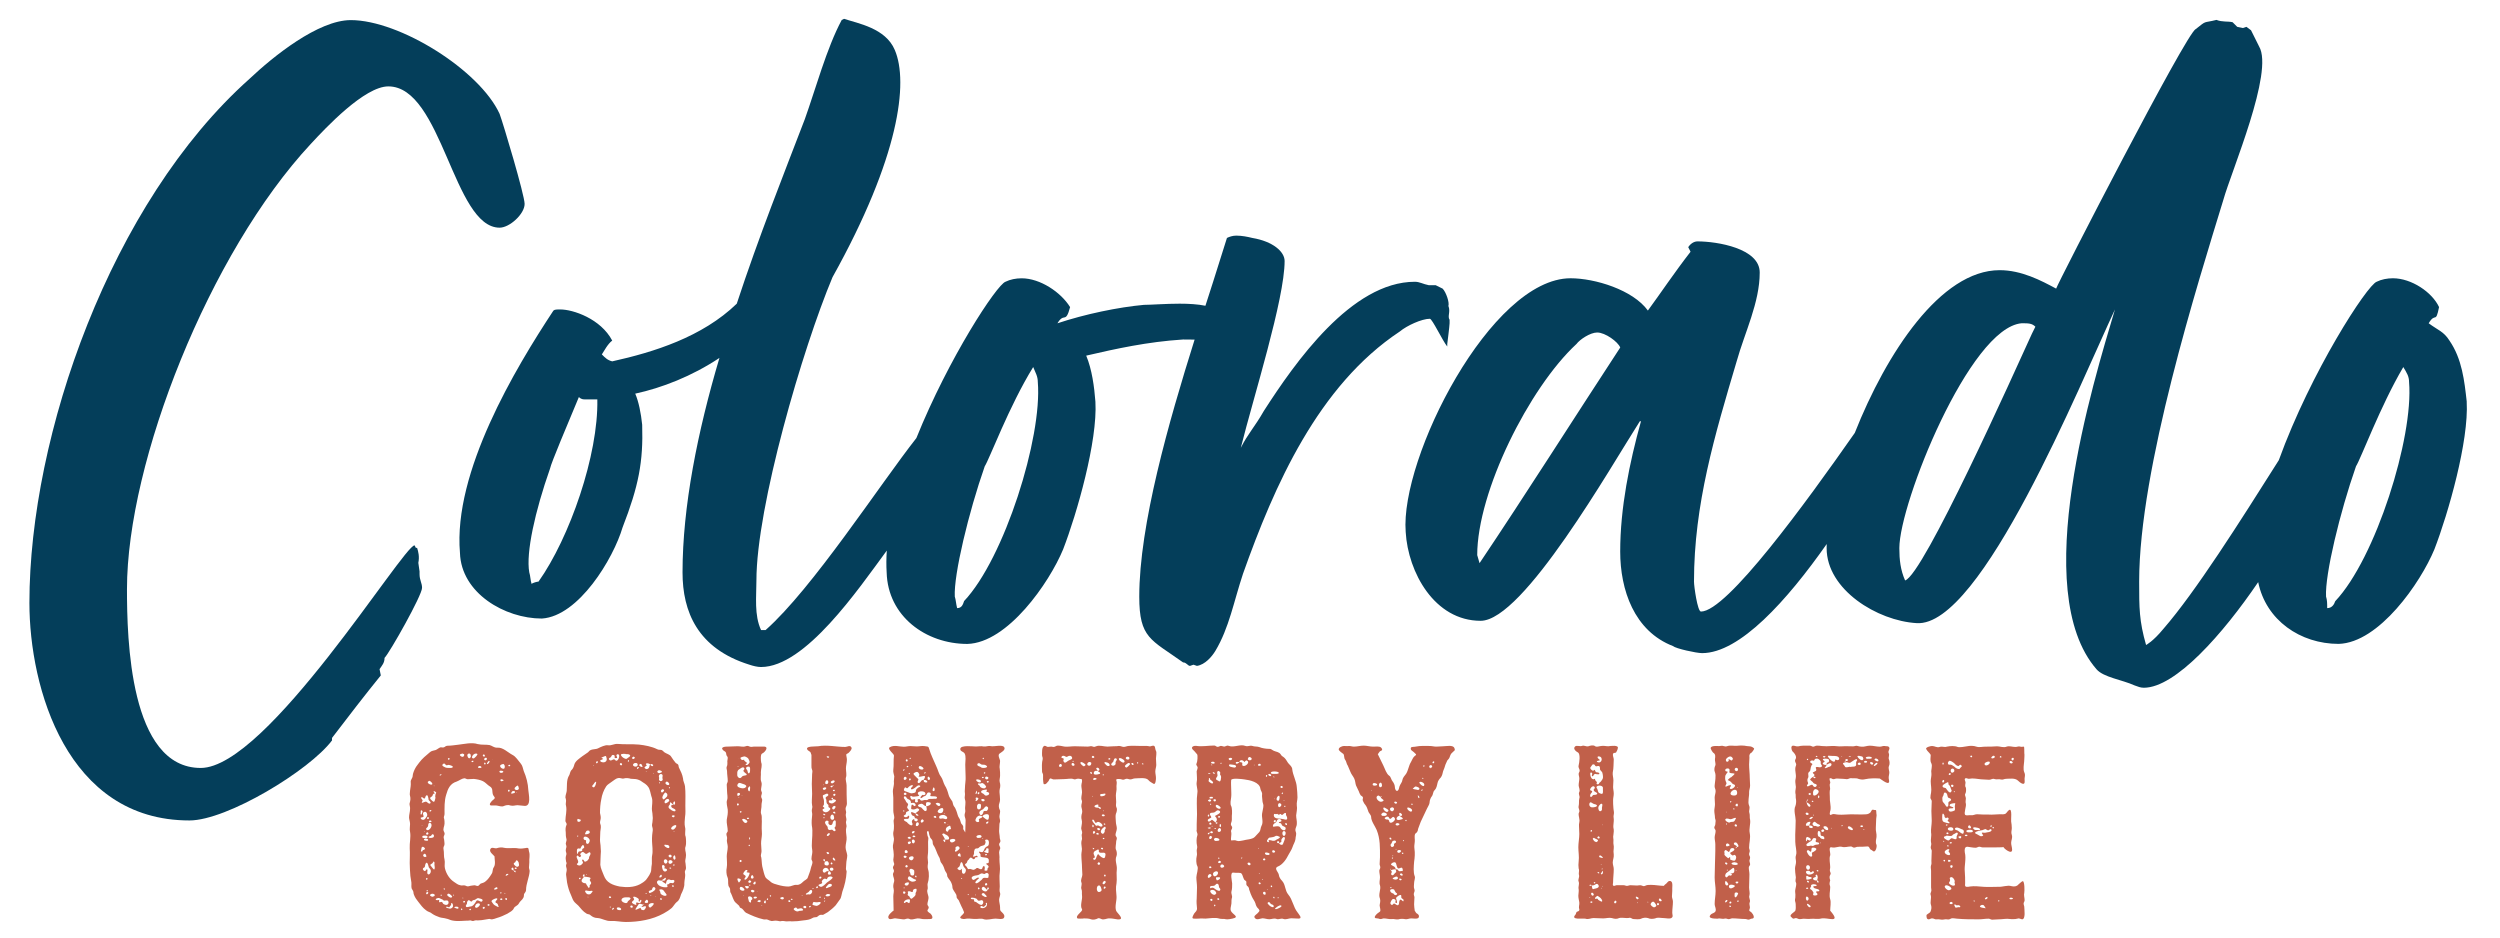
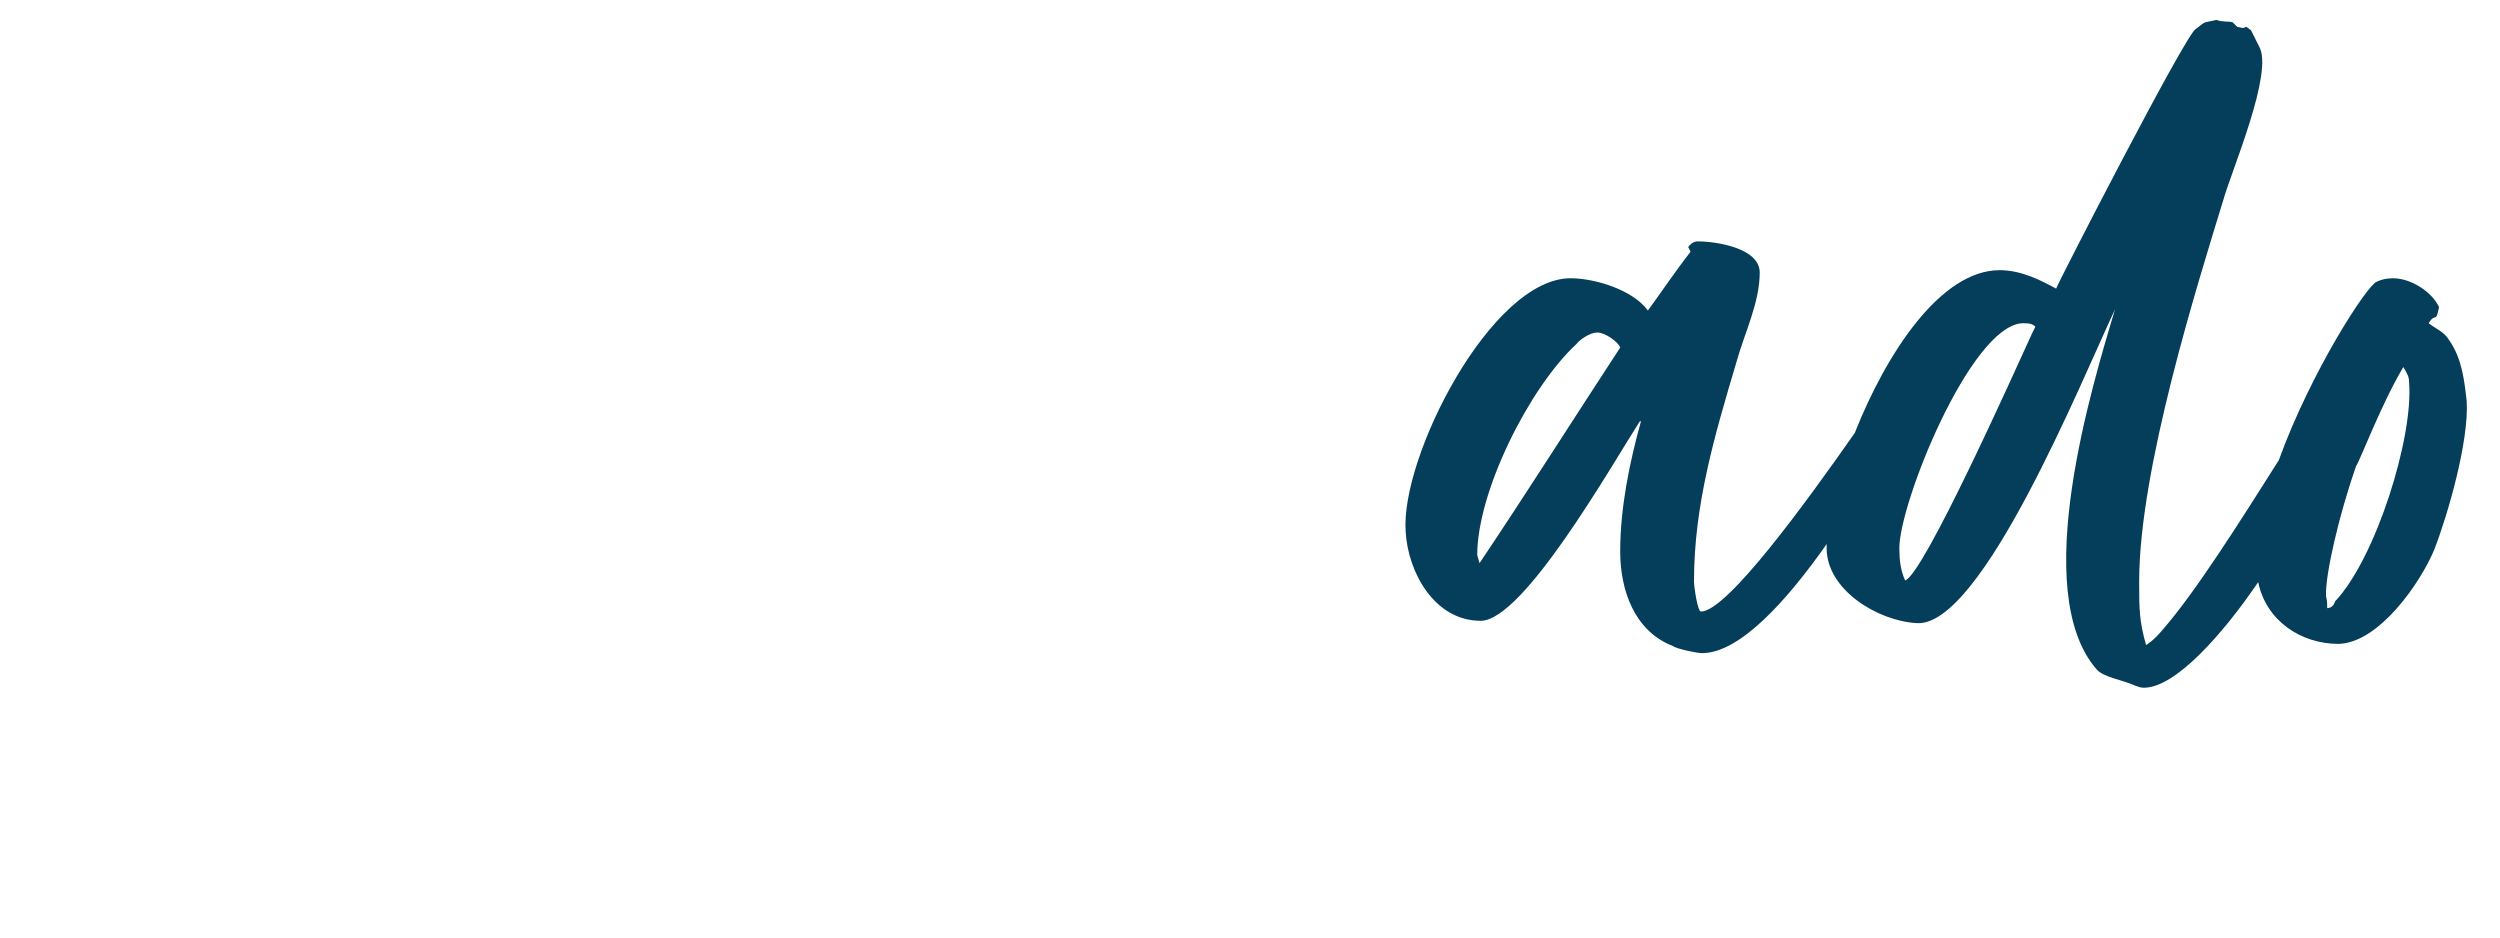
<svg xmlns="http://www.w3.org/2000/svg" id="Layer_1" version="1.1" viewBox="0 0 720 270">
  <defs>
    <style>
      .st0 {
        fill: #c1604a;
      }

      .st1 {
        fill: #043e5a;
      }
    </style>
  </defs>
-   <path class="st0" d="M560.39,240.55s.09,0,.09.1l-.09-.1ZM567.38,217.76q-.09-.1-.09-.19c.09,0,.09.09.09.19M560.67,257.48s-.09.1-.19.1l-.09-.1c0-.09.09-.09.19-.09l.09.09ZM562.85,227.88c.28,0,.09.48-.1.19-.09-.09-.09-.19,0-.19h.1ZM559.91,242.44c-.28.19-.38-.57,0-.19v.19ZM568.71,259.47c0,.09,0,.19-.09.19-.38,0-.19-.67.09-.19M575.62,259.66c-.1,0-.29-.48.09-.38.1,0,.1.09.1.19,0,.09-.1.19-.19.19M561.05,243.4c.1,0,.1.09.1.19.09.09,0,.09,0,.19-.1,0-.19.09-.19,0-.1,0-.19-.1-.19-.19,0-.1.09-.19.28-.19M574.01,238.19q.19,0,.28.19c0,.09-.09.19-.19.19q-.19,0-.28-.19c0-.1.09-.19.19-.19M560.67,237.43c.19,0,.29.1.19.19,0,.1-.19.19-.19.19-.09,0-.28-.19-.28-.19,0-.09.09-.19.28-.19M573.72,237.81c0,.2-.19.29-.38.29-.38-.09,0-.57.38-.29M576.18,217.76c.38.09.28.57-.1.38-.19,0-.19-.1-.09-.29,0-.09.09-.09.19-.09M559.44,219.84c0-.1,0-.19.19-.19,0-.1.09,0,.09.09.1.1.1.19,0,.38,0,.1-.09.1-.19.1-.09-.1-.09-.19-.09-.38M560.01,248.12c-.1,0-.48-.19-.19-.48h.19c.09,0,.19.1.19.19,0,.19-.1.19-.19.29M562.09,242.63c.09.29-.19.29-.38.29,0,0-.19,0-.19-.1-.1-.19.47-.47.57-.19M567.38,217.76c.19-.1.48-.29.57,0q.1.09,0,.19c-.09.19-.28.19-.38.09,0,0-.09-.19-.19-.28M561.14,239.9c.09.09,0,.19,0,.19-.19.19-.29.19-.48.09-.09-.09-.19-.28,0-.38.1-.09.38-.09.48.1M561.24,222.97c0-.1.1-.19.19-.29.1-.09.19,0,.29,0,.28.29-.1.67-.38.48-.1,0-.1-.1-.1-.19M566.25,240.37c.1.1.38,0,.38.19,0,.1-.09.1-.09.19-.19.1-.67.1-.67-.19,0-.19.29-.09.38-.19M559.35,225.14c.1-.19.1-.66.48-.47.28.28,0,.85-.38.66q0-.09-.1-.19M572.31,258.34c.09,0,.09.19.09.28-.09.29-.38.38-.66.38q-.1-.09-.1-.19c.1-.19.38-.47.67-.47M561.8,247.93c-.09.19-.28.28-.57.28-.19-.09-.28-.19-.19-.38,0-.09.19-.28.29-.19.19,0,.38.1.47.29M562.28,226.65c.09,0-.19,0-.29-.09-.09-.1-.09-.29-.09-.38.09-.19.38-.29.57-.1.19.1.19.38,0,.48,0,.09-.1.09-.19.09M579.02,259c-.1,0-.38-.09-.29-.28.1-.29.67-.19.85-.1.09,0,.19.19.09.29-.19.09-.47.09-.66.09M579.97,218.61c0,.1-.19.48-.38.38-.85-.47.38-1.13.38-.47v.09ZM564.83,241.12c-.1.76-1.04,0-.76-.19.28-.09.85-.28.76.19M562.37,249.45c0,.19-.09.38-.28.48-.38.19-.67-.76-.1-.76.19,0,.38.09.38.28M561.9,260.42c.09,0-.19-.09-.29-.09-.09,0-.19-.29-.09-.38.28-.29.66-.29.85.09.1.29-.28.29-.47.38M579.68,219.65c-.38.57-1.23-.1-.85-.38.38-.29.76.09.85.38M567.67,238.19c0,.19-.1.38-.29.38-.28,0-.47-.1-.57-.29-.09-.28.19-.67.48-.57l.38.48ZM573.82,218.42c-.19,0-.48-.09-.29-.28.1-.29.67-.76.95-.29.19.38-.47.57-.66.57M563.98,261.27c-.38.09-.85.28-.95-.1,0-.19-.38-.57-.1-.66.1-.19.38.19.48.19.19.09.28,0,.48,0,.19-.1.76.19.66.47,0,.19-.38.1-.47.1h-.1ZM571.74,261.46c-.1,0-.1.09,0,.09-.1,0-1.99-.19-1.42-.66.29-.38.95-.38,1.13,0,.1.19.48.66.48.76-.1,0-.19-.1-.19-.19M562.85,222.11c-.1.19-.29.29-.38.38-.85.38-.95-1.32,0-1.13.28.1.38.38.38.67v.09ZM567.48,239.71c-.38,0-.85.09-1.13-.19-.1-.1,0-.38.09-.38.38-.19,1.42-.29,1.7.09.1.1.1.19,0,.29-.19.19-.38.19-.66.19M569.47,239.04c-.2,0-.76.1-.95-.19-.19-.19-.47-.38-.09-.57.28-.09,2.08.19,1.8.67-.1.19-.57.09-.76.09M573.06,219.56c.09.57-1.23,1.32-1.51.57-.19-.57,1.51-1.13,1.51-.57M562.56,238.76c.1.66-1.23.57-1.51.19-.47-.76,1.42-1.04,1.51-.19M560.96,246.23c-.38-.1-1.04-.48-.85-1.04.1-.28,1.13-.95,1.32-.47,0,.09-.09.19-.19.28-.28.19.48.67.38,1.04-.09.38-.47.19-.66.19M561.52,256.35c-.48.29-1.61-.66-1.42-1.13.29-.66,1.8.1,1.89.67.1.28-.38.38-.57.47h.1ZM565.59,239.42c0,.38-.1.48-.19.67-.38.19-1.23-.67-1.51-.85-.29-.19-1.04-.19-.85-.66.38-.57,1.42,0,1.8.19.47.09.76.38.76.66M562.09,232.8c.19,0,.38,0,.47-.19.1-.29-1.7-.29-.85-1.04.09-.1,1.51-.38,1.41-.19-.09.47-.19.85-.09,1.32,0,.29.09.67-.19.76-.38.19-1.42.57-1.61-.09-.19-.57.48-.57.85-.57M562.94,253.98c-.19.29.38.85-.09,1.04-.38.19-.95-.09-1.32-.38-.48-.47,0-.57.09-1.04.1-.38-.38-.76.19-.95.57-.28,1.32.95,1.13,1.32M559.35,235.16c0-.09,0-1.13.38-.76.19.29.29.38.29.76,0,.19.19.29.38.48,0,.09.38-.38.66-.1.48.38-.38.76-.09.95.19.1.57.29.47.57-.09.19-1.6-.28-1.7-.38-.47-.28-.38-.95-.38-1.51M561.52,219.09c.47.09.85.38,1.23.66.29.29.67.76,1.14.85.28.19.47-.57.85-.29.38.29.29.48,0,.67-.38.28-.19.57-.76.48-.48-.1-.76-.29-1.13-.67-.38-.19-.57-.48-1.04-.57-.28,0-.66.09-.76-.19-.19-.38.1-.85.48-.95M562.09,227.69c-.38,1.32-1.23-.09-1.61-.57-.09-.29-.66-.19-.85-.38-.38-.29-.1-.57.09-.76.38-.29.76-.48,1.13-.67.48-.19.19.57.38.67.57.47.48,1.04.85,1.7M559.91,241.03c.1-.29.57-.1.67-.38.47,0,.95.19,1.41.09.29,0,.38-.47.85-.57.28-.09.66-.57.95-.28.19.28-.19.66-.29,1.04,0,.29.1.85-.38.76-.28,0-.57-.19-.95-.28-.47-.1-.76.95-1.32.57-.19-.1-1.23-.57-.95-.95M571.83,238.76c.19.09.67.47.85.38.28-.19.66-.57.85-.19.29.57-1.04.76-1.23.76-.38.09-.67.19-1.13.09,0,0-.57-.09-.38.19,0,.1.38.57.38.57,0,.19-.48.29-.67.29-.57-.19-.95-.57-1.51-.76-.19-.1-.19-.38,0-.48.57-.28.95-.38,1.61-.47.38,0,.76-.29,1.23-.38M560.77,232.33c-.19.1-.48-.38-.57-.57-.19-.38-.76-.76-.76-1.13,0-.57-.19-.95.19-1.42.19-.19.09-.95.47-.95.57,0,.67.48.76.85.1.38.1.66.57.76.19,0,.38.19.48.38.09.47-.67.47-.76.85-.1.19.19,1.23-.38,1.23M582.33,264.77c1.13,0,.66-2.84.66-3.59,0-.28-.19-.57-.19-.95s.29-.57.29-.95c0-.76-.29-1.42-.1-2.18.1-.47.1-3.12-.38-3.31-.28-.09-1.04.76-1.32.95-.47.57-1.23.66-1.99.47-1.13-.38-2.55.29-3.87.19-1.33,0-2.84.1-4.17,0-1.23-.09-2.65-.28-3.88-.09-.28.09-.66.09-1.04.09-.57-.09-.38-.66-.38-1.04,0-1.23,0-2.18-.1-3.31-.19-1.8.48-3.69,0-5.58-.09-.76-.09-1.61.76-1.61.85.1,1.61.29,2.37.29.38,0,.67-.29,1.04-.29s.66.19.95.19h2.08c.47,0,3.97,0,3.97-.09-.09.28,2.46,2.36,2.46.76,0-.67-.28-1.32-.28-1.99,0-.76.47-1.42.19-2.27-.29-.76,0-1.23,0-1.99,0-.67-.1-1.32-.19-1.89-.1-.38.38-3.88-.57-3.31-.48.29-.67.85-1.13,1.13-.57.19-.95.1-1.51.1-1.13,0-2.18.19-3.31.09-1.13,0-2.18,0-3.31-.09-.57,0-1.13.38-1.7.28-.48-.09-1.32.19-1.7-.09-.48-.48.38-2.46.19-3.22-.19-.57,0-.95,0-1.51,0-.66-.48-.85-.1-1.51.19-.28.19-1.32.1-1.61-.38-.57-.1-.95-.1-1.51,0-.38-.57-1.04.1-1.23.28,0,.57.19.85.19.38,0,.67-.1.95-.1,1.13,0,2.28.29,3.31.29.57,0,1.04.09,1.61.09.66,0,.85-.47,1.6-.19.57.19,1.14-.09,1.71.1.66.19.95-.19,1.6-.19.95,0,2.46-.29,3.31.47.57.57,2.18,1.89,1.99,0-.1-.57.09-1.04.09-1.6,0-.48-.38-.95-.38-1.51-.09-1.04.19-2.09.19-3.12,0-.57.1-1.04,0-1.61,0-.19,0-1.8-.09-1.89,0,0-.95.09-1.04,0-.57-.19-.85.09-1.41.09-.95,0-1.71-.38-2.56-.09-.85.38-1.89-.1-2.74-.1-1.13.1-2.27.1-3.4.1-.85,0-1.7.28-2.56,0-.76-.29-1.89-.29-2.74-.1-.57.1-2.08.38-2.65.19-.85-.38-2.18-.28-3.12-.09-.76.28-1.23-.19-2.08.09-.76.29-1.42-.28-2.18-.28-.47,0-1.89.38-1.7.85.38.76.95,1.04,1.32,1.71,0,.85-.28,1.6.19,2.46.38.85-.19,1.89,0,2.74.1.76-.19,1.6-.19,2.36,0,1.13.29,2.28.1,3.31-.1.48-.19,1.04-.19,1.51,0,.29.38.57.38.95,0,.95-.1,1.9-.1,2.84s.1,1.89.1,2.84c0,1.13-.29,2.37-.19,3.4.19.95-.19,1.89,0,2.84.19.57-.1.95-.1,1.42,0,.38.29.67.29.95,0,.95-.1,1.99-.1,2.93,0,.38.1.85-.09,1.23-.19.66,0,.95,0,1.6v4.82c0,.38.19.85,0,1.23-.1.38-.29.57-.1.95.29.95-.28,1.99.1,2.93.19.66.09,1.23-.19,1.89-.19.38-1.23.76-1.13,1.04,0,.48,0,1.13.66,1.13.29,0,.57-.28.95-.28.57,0,.76.38,1.42.28.47-.09.95.1,1.42.1.57,0,.95-.19,1.41-.1.57.1.76,0,1.13-.19.48-.28,1.32,0,1.8,0,2.08.19,4.16.19,6.25.19.95,0,1.89-.19,2.84-.19.38,0,.66.29,1.04.29.57,0,1.23-.1,1.9-.1,1.13,0,2.17-.28,3.3-.09.57.09.95,0,1.52,0l.95-.19.95.28ZM522.17,223.72c-.19.09-.85.57-.85.85,0,0,.66.57.76.67.19.38.47.47.85.57.1.09.38.19.29.38-.19.66-.85.57-1.13,0-.19-.57-1.23.38-1.51.28-.38-.09-.1-.38,0-.57.19-.19.19-.38.09-.57q-.28-.66,0-1.23c.38-.48-.09-1.13.19-1.61.19-.28.38-.28.48-.57.09-.47.19-1.42.57-1.7.28-.38-.76-.48-.57-.85.09-.47.76-.38,1.04-.28.1.09.19-.57.57-.57.57-.1.67,0,1.13.38.38.38.29.47.29.95,0,.38.57.57.28.95-.38.28-.76.19-1.13.09-.09,0-.66-.09-.57.29.38.95-.09.85-.76,1.23-.38.19.38.57.38.76,0,.28-.28.38-.38.57M533.15,220.88c-.19,0-.66-.09-.66,0-.29,0-.95.29-1.13-.09-.1-.38-1.04-.95-.29-1.13.57-.19.85-.19,1.32,0,.29.09.57,0,.76-.19.19-.1,1.61-1.23,1.7-.67.1.29-.28.48-.28.67v.85c-.1.57-1.04.48-1.42.48v.09ZM521.8,243.59c-.47-.19-1.13.38-1.51-.1-.38-.38.95-1.04,1.23-1.23.57-.28.38-1.13,1.32-.85.57.19-.1.66.09.95.19.38.76.09.95.47.29.48-.85.39-1.04.48-.19,0-.67.48-.95.29h-.1ZM522.36,254.65c.19,0,.95.1.85.38-.1.19-.76.19-.85.19-.09,0-.19.19-.09.29.38.66,1.41.28,1.7.95.09.38-.67.19-.85.28-.28.19.19.48.29.67.19.47-.76.57-.95.47-.57-.09-.1-.66-.19-.85-.19-.38-.48-.76-.85-.95-.38-.29.29-.67.19-.95-.19-.38.57-.48.76-.48M528.61,218.71c-.1.09-.1.76-.48.66-.47-.09-.76-.38-1.04-.66-.48-.57-1.23-1.23,0-1.04.66.1,1.7-.09,2.27.29.28.19.47.57.19.85-.38.29-.67,0-.95-.09M521.42,245.29c.38.09.19-.85.38-1.04.29-.28.95-.09,1.23.1.38.38-.67.95-.85,1.04-.57.19-.28.38-.28.95.09.29-.19.38-.38.38-.57-.19-.95-.95-1.13-1.41-.1-.19.09-.48.38-.48l.66.48ZM522.17,228.45c-.09-.28.1-.95.48-1.13.38-.19,1.13.19,1.13.67,0,.66-1.51,1.7-1.61.76v-.29ZM526.05,220.31c-.19,0-.76,0-1.04-.28-.19-.29.19-.48.39-.57.28-.19-.2-.48-.39-.57-.28-.57,1.33-.38,1.52-.29.28.19.28.48.19.76-.1.19-.29.29-.48.29-.19.09-.19.47-.19.66M523.78,239.33c.95.09.19,1.32.85,1.41.29,0,.67.1.76.48,0,.09.09.57-.2.47-.38-.09-.66-.09-.95-.38-.09-.28-.19-.28-.47-.38-.38-.19-.38-1.6,0-1.6M521.52,251.25c.28,0,.38-.48.76-.29.47.38-.38.76-.67.85-.57.09-1.04.19-1.41-.38-.38-.67.57-.76.95-.57,0,0,.47.57.38.38M522.55,237.91c-.38-.1-.76-.57-.38-.95.48-.67.76,0,1.23.28.28.19,1.32.38.47.76-.57.28-.76-.29-1.32-.1M526.05,220.31c.19-.19,1.32-.95,1.42-.19,0,.57-.48.67-.85.76-.28.1-.76.48-1.13.29,0,0,.57-.67.57-.85M523.31,253.51c-.09,0-.09.09,0,.09-.28,0-.85,0-1.13-.38-.19-.47.57-.57.76-.66.1-.19-.19-.38,0-.57.38-.38.57.47.57.66,0,.29-.09.57-.19.85M536.65,218.52c-.28,1.23-1.89-.57-1.7-.76.19-.19.95,0,1.23.09.29,0,.39.38.48.67M520.57,253.33c-.1,0-.29,0-.38-.1.09-.19-.1-.85.09-.95.19-.19.57.29.85.29s.57,0,.66.28c.1.29-1.04.48-1.23.48M520.66,249.17c.85,0,.76,1.41,0,1.32-.66-.19-.66-1.32,0-1.32M520.47,241.03c.29.09,1.04.28,1.04.76-.1.66-.85,0-1.04,0-.28-.1.1.38-.09.47-.38.1-.38-1.13.09-1.23M520.95,237.72v.09h-.57c-.19.1-.29-.09-.29-.28.1-.57.57-.85,1.13-.85.48-.09-.19.95-.19,1.04h-.09ZM526.53,238.76c-.1.95-1.9-.48-1.23-.76.57-.2,1.13.19,1.23.76M532.68,238.01c.19,0,1.32.76.85,1.04-.38.19-1.6-.47-1.32-.85.1-.19.19-.29.48-.19M538.16,218.52c-.28,0-.66.09-.76-.19-.38-.48,1.61-.57,1.7-.1,0,.29-.57.29-.76.29h-.19ZM520.28,230.72c.1.1.1.19.1.38.28.1,1.32.76.95,1.14-.38.47-1.04-.67-.95-.95,0-.38-.38-.28-.1-.57M520.09,258.72c0-.1,0-.29.1-.38,0-.1.19-.19.28-.1,1.04.48-.19,1.99-.38.48M540.24,218.42c.38.1.76.29.76.67-.09.47-1.04-.1-1.13-.29-.09-.28.29-.28.38-.38M521.04,237.72c.29,0,1.13.09,1.04.57-.1.29-.67.19-.85.1-.28-.1-.19-.29-.19-.57v-.09ZM521.04,261.27c-.09,0-.85-.76-.57-.95.19-.19.76.47.95.57.1.09,0,.38-.09.38h-.29ZM540.71,219.84c0,.28-.95.95-1.04.76-.19-.29.95-1.32,1.04-.76M538.82,219.47c.28,0,.47.09.57.28.19.19.09.29,0,.38-.57.38-1.13-.66-.57-.66M524.92,239.61s-.48-.09-.38-.38c0-.19.28-.38.57-.38.09.1.29.29.29.38-.1.29-.29.29-.48.38M535.89,219.93c0,.19-.1.29-.19.38-.19,0-.38,0-.57-.09-.1,0-.1-.1-.1-.19,0-.29.38-.48.67-.38.09.09.19.19.19.28M520.28,234.03c.29,0,.48.1.57.29.29.28-.47.57-.66.28-.19-.19-.29-.47.09-.57M532.2,218.99c-.19.19-.47.19-.66.19.09.1,0,.19-.1.19-.09,0-.19,0-.19-.09-.09-.1.38-.1.29-.1,0-.19-.19-.38,0-.47.28-.1.38-.19.57,0,.09.09.09.28.09.28M537.69,219.47c0,.19-.38.19-.67.19-.09-.1-.19-.19-.19-.29.1-.28.48-.28.76-.19.1.1.19.19.1.29M521.33,235.92c-.1,0-.19-.09-.19-.09-.1-.29.66-.67.85-.57.1,0,.1.09.1.19-.19.19-.48.47-.76.47M536.56,237.91c0,.1,0,.19-.1.19-.19.1-.57.19-.67-.09-.09-.39.67-.39.76-.1M521.52,228.64c0,.19-.1.29-.29.29-.09.09-.38-.1-.38-.29,0-.09.29-.28.48-.28l.19.28ZM523.6,229.39c0-.09,0-.28.19-.28.28,0,.19.76,0,.76s-.19-.29-.19-.48M525.77,217.85q0,.1-.1.1c-.09.28-.48.28-.57.09-.1,0-.1-.09-.1-.09.1-.29.57-.19.76-.1M523.31,253.51c.38.09.67.67.29.67s-.29-.48-.29-.67M522.17,223.72c.19,0,.57-.1.67.09,0,.19,0,.29-.1.29-.28.09-.47-.1-.57-.38M520.95,254.08c0,.1-.1.1-.19.1-.1,0-.19-.1-.29-.2-.09,0-.09-.19,0-.28.1-.1.19-.1.29,0,.19.09.28.19.19.38M520.76,255.88s-.48.38-.57,0c0-.1,0-.19.09-.19.1-.1.29-.1.38,0,.1,0,.1.09.1.19M523.41,250.58c.09,0,.38.1.28.29-.09.28-.57,0-.47-.19,0-.1.09-.1.19-.1M522.27,230.72c0,.1-.19.38-.38.19-.1,0-.1-.09-.1-.19,0-.19.38-.09.48,0M523.03,217.67s.47.1.38.29c-.19.19-.67-.1-.38-.29M520.57,218.9c-.1,0-.19,0-.19-.1,0-.09,0-.19.09-.19,0-.09.1-.09.19-.09,0,0,.1.09.1.19,0,.09-.1.19-.19.19M520.66,230.25c.29.19-.19.38-.38.38.1-.1.19-.38.38-.38M532.77,217.76s.19.09.29.09c.09.19-.57.1-.67.1.1-.1.19-.19.38-.19M530.59,237.91c-.19.1-.28,0-.28-.1,0-.19.48-.09.48,0-.1.1-.2.1-.2.1M536.93,238.95c-.1.19-.38,0-.19-.19.09,0,.19.09.19.19M522.27,234.88q-.1,0-.1-.1v-.09c.1-.1.19-.1.19,0v.09l-.09.1ZM524.35,242.92q-.1-.1-.1-.19c0-.1.1-.1.1-.1.09,0,.09.1.09.19,0,0-.09,0-.09.1M527.57,238.47c0,.1-.09.19-.19.1-.09,0-.09-.1,0-.1.1-.09.19,0,.19,0M530.4,217.85c.1-.09.1,0,.1,0,.09.1,0,.1,0,.1-.1.09-.19,0-.19-.1h.09ZM523.88,226.65c.1,0,.1.1.1.1,0,.09-.1.09-.1.09-.09,0-.09-.09,0-.19M522.36,234.88c-.09.09-.19.09-.09,0h.09ZM533.24,220.79c.09.09-.1.09-.1.09l.1-.09ZM527.1,262.22c0-.95.28-2.37,0-3.22-.38-1.23,0-2.27,0-3.49,0-.38-.19-.67-.19-.95,0-.38.09-.67.19-1.04-.1-.29-.19-.57-.19-.95,0-.48.47-.76.28-1.23-.38-.76-.09-.95-.09-1.6,0-1.04-.38-2.46,0-3.41.19-.66-.76-2.65.57-2.27.95.19,1.89-.38,2.74-.19.95.29,1.71-.09,2.65-.09.28,0,.38.19.66.28.48.19.85-.19,1.32-.19.95,0,1.71,0,2.65-.09.47-.1.57.19.76.47.09.48.57.48.85.76.85.85,1.32-1.23,1.13-1.7-.38-.76-.09-1.51,0-2.27.1-.95-.28-1.7-.19-2.65,0-.85.1-1.71.1-2.56,0-.48.19-.95.09-1.32-.09-.29,0-1.13-.19-1.23.1.1-.95-.09-.76-.09-.38-.1-.47.28-.66.57-.19.47-.95.76-1.42.76-1.42.09-2.93,0-4.35,0-1.23,0-2.37.19-3.6.09-.76,0-1.32-.38-1.98,0-.85.48-.38-1.04-.29-1.32.19-1.23-.28-2.56-.19-3.78,0-.57-.09-1.23,0-1.89.29-.76-.28-1.33.1-2.09.19-.28-.57-1.51.09-1.41.38,0,.48.28.85.28s.57-.19.95-.19c.66,0,1.32.1,1.99.1.28,0,.66.09.95.09.47,0,.76-.38,1.32-.28.57.09,1.41-.1,1.98.19.57.19,1.33.28,1.99.09,1.23-.28,2.84-.28,4.16-.19.29.1,3.12,2.56,2.65.38-.19-.66,0-1.23.09-1.89.1-.76-.38-1.32-.09-2.08.28-.57.19-1.42,0-1.89-.29-.67.28-1.13-.1-1.89-.28-.67.67-1.23,0-1.8-.19-.19-.95-.1-1.04-.19-.67-.1-.85.19-1.52.19-.95,0-1.89-.29-2.84-.29-.85,0-1.6.38-2.37.29-.47,0-.76-.1-1.13-.19-.47-.19-.85.09-1.32.09-1.13,0-2.17-.09-3.31,0-.95.1-1.98-.19-2.93-.09-.85.09-1.99.09-2.84,0-.47-.1-.95-.1-1.41-.1-.38,0-.67.29-1.04.29-.28,0-.57-.29-.95-.29h-1.89c-.48,0-1.04.1-1.42.19-.57.1-.95-.19-1.51-.19-.76,0-.47,1.23-.19,1.61.48.48,1.04,1.04,1.04,1.8,0,.38-.29.57-.29.95,0,.47.48.76.29,1.32-.57,1.32.19,2.46-.1,3.78-.19.67-.09,1.32,0,1.99.19.76-.19,1.42-.09,2.18.19.57,0,1.23.19,1.89.09.57,0,1.41-.19,1.89-.57,1.13.09,3.02.09,4.16,0,2.74-.38,5.39.1,8.05.09.57.19,1.41,0,1.89-.29.76,0,1.23,0,1.98,0,.67-.29,1.23-.29,1.9,0,.76.1,1.41.19,2.17.19.67-.28,1.23.1,1.9.19.47-.1,1.41-.19,1.89-.19.66.09,1.32,0,1.98,0,.29,0,.57-.1.95-.09.48.19.85.19,1.33,0,.57.1,1.32-.09,1.89-.1.28-.95.76-1.23,1.13-.47.57.19.76.38,1.04.19.29.57.1.85,0,.47-.09.76.29,1.23.29.57,0,1.04-.19,1.52-.1.57,0,1.13.1,1.7,0,1.04-.09,1.98.19,3.02-.09,1.04-.19,2.18.19,3.21.19,1.61,0-.38-2.08-.66-2.46M498.63,223.81c-.29.1-.76.48-1.04.85.38.19.67.28.95.57.19.28.48.57.76.66,1.04.29-.28,1.42-.85,1.33-.67-.1.09-.76.09-.95-.09-.47-1.32.29-1.51.29-.38-.1.29-.76.19-1.04-.19-.47-.38-.85-.38-1.41,0-.48,0-.76.29-1.13,0-.1.47-.57.47-.67,0,0-.09,0-.09-.09-.1,0-.57-.1-.57-.19-.19-.29,0-.57.28-.67.76-.19,1.04.19.85.85-.29.57,1.23.47,1.41.57.29.19-.76.85-.85,1.04M498.06,246.89s-.29.48-.48.19c-.28-.28-.95-.66-.95-1.04,0-.19.1-.29,0-.48,0-.19-.09-.38.1-.57.19-.47.85.19,1.13.38.28,0,.38-.85.66-1.04.38-.1.76-.19.95.19.29.38-.95.95-1.13,1.04-.19.29.38.67.57.76.19.29.48-.38.85,0,.38.38.28.76.09,1.23-.19.57-.85.28-1.32.09-.38-.09-.28-.28-.19-.57,0-.09-.19-.28-.28-.19M498.34,252.19c-.66-.38-.76.66-1.23.47-.48-.28-.19-1.13.19-1.32l1.6-1.23c.57-.57.67.47.57.85,0,.57-.76.57-1.13.67.1.09.48.09.48.28s-.38.19-.48.29M499.66,236.21c-.28.76-.95.28-1.51.66-.38.19-1.51-.57-1.23-.95.47-.47,1.13.1,1.6,0,.29,0,1.04-.47,1.32-.38.29.1-.09.48-.19.67M499.29,229.11c-2.08-.1,0-2.37.85-1.42.19.29.19.85.09,1.04-.19.38-.57.38-.95.38M498.34,217.85c.38.1.48.19.67.48.19.28-.19.85-.48.66-.09-.09-.95-.66-.66-.09.09.28-.29.57-.57.47-.29-.19-.29-.57-.19-.76.28-.38.76-.76,1.23-.76M499.66,255.22c-.28.38-1.41,1.04-1.7.29-.28-1.04,1.32-.76,1.7-.38v.09ZM499.47,248.31c.19.09.67.09.76.19,1.13.85-1.89.76-1.51.09.19-.19.48-.19.76-.28M500.23,257.02c.38.19.48.38.19.66-.09.29-.38.76-.66.76-.29-.09-.19-.85-.19-1.04,0-.38.38-.38.66-.38M500.23,243.96c-.09-.67-.57-.38-.85-.85-.1-.29.09-.48.38-.48.28-.09.38.1.57.29.28.48.66.95-.1,1.04M496.83,254.27c0-1.04.57-.29.85.19.19.19,0,.48-.29.57-.38,0-.57-.38-.57-.76M500.52,221.73c-.1.76-1.23.19-.85-.38.29-.48,1.04-.1.85.38M498.15,243.4c0,.19-.95.57-1.04.19-.1-.29,0-.57.28-.67.29-.1.67.29.76.48M500.52,231.85c0,.1-.1.48-.29.39-.19,0-.57-.29-.38-.48.1-.19.19-.29.38-.29.29-.09.19.19.29.38M500.23,253.89c.19,0,.57,0,.38.29-.19.38-.57.38-.76,0-.09-.29.29-.29.38-.29M499.57,237.72c0-.29.19-.38.47-.29.1.1.29.29.19.48-.19.29-.66.1-.66-.19M497.49,259.28c.09.38-.67.85-.67.48,0-.29.38-.76.67-.48M497.12,248.98s-.57-.39-.19-.57c.28-.09.47.1.57.29,0,.1-.1.29-.19.29h-.19ZM498.63,260.04c0,.1-.57.38-.57-.09,0-.19.28-.39.38-.29.19,0,.19.19.19.38M498.34,261.17s.1.1-.19,0c-.09-.09-.19-.28-.09-.28.09-.19.57,0,.47.19,0,.09-.09.09-.19.09M500.71,259.66c-.1.1-.19.1-.29.1-.28-.2.19-.76.29-.29v.19ZM498.63,230.91c0-.09-.1.29-.29.19-.09,0-.09-.09-.09-.19,0-.09.09-.19.19-.19.19,0,.19.1.19.19M499.19,232.99c-.1-.1,0-.19.19-.19.28,0,.09.66-.19.19M500.23,243.96c-.09.47-.57.38-.28.09.09-.09.19-.09.28-.09M497.3,237.15q.09,0,.09.09s0,.1-.09.19c-.1.1-.19.1-.19,0v-.09c0-.19.09-.19.19-.19M497.58,250.58c.1,0-.09.19-.19.19-.09-.09-.09-.28,0-.28h.1c.09,0,.19,0,.09.09M500.14,250.77s-.1.1-.19.1l-.1-.1q.1-.09.19-.09c.1,0,.1.09.1.09M497.21,233.84c0,.1.1.1,0,.1,0,.09-.09.09-.09,0-.1-.1.09-.29.09-.1M500.42,226.84s0,.1-.09.1c0,0-.1-.1,0-.19,0-.1.09-.1.09,0v.09ZM492.67,263.44c-1.13,1.23,1.6,1.13,2.08,1.13.66-.19,1.23.19,1.89,0,.38-.09.67,0,.95.1.48.19.85-.19,1.32-.19,1.23,0,2.46.19,3.69.19.38,0,.67.19.95.19.38,0,.67-.29.95-.29,1.13,0,.38-1.32,0-1.7-.47-.57-.95-.28-.57-1.23.19-.57-.28-1.13,0-1.8.29-.67-.38-1.23-.09-1.99.19-.57-.1-1.51-.1-2.27,0-1.23.1-2.56.1-3.78,0-.67-.19-1.32-.19-1.89,0-.38.19-.48.28-.67.29-.47-.09-.85-.09-1.32,0-.29.19-.57.19-.95s-.29-.57-.29-.95.19-.57.19-.95-.19-.57-.19-.95c0-1.42.48-2.74.19-4.17-.28-1.32.29-2.65.1-3.88-.19-.57,0-1.32-.19-1.89-.29-.85.28-1.32-.1-2.18-.47-1.04.1-2.74,0-3.87,0-.67.29-1.13.29-1.9s-.1-1.51-.1-2.27c0-1.23-.19-2.55-.19-3.78,0-.67.1-1.32.1-1.99,0-.28-.1-.57.09-.95.1-.38.57-.38.76-.76.1-.19.76-.85.38-1.04-.66-.57-1.04-.47-1.98-.57-.76-.19-1.99-.19-2.74-.09-.95.09-1.99-.19-2.84.09-.48.19-.67.1-1.14,0-.38-.19-.85,0-1.23,0-.57,0-2.18-.19-2.46.48-.1.28.57,1.42.85,1.51.57.38.48,1.13.38,1.7-.09.57.29,1.42.1,1.89-.29.57-.38,1.42-.1,1.99.38.95,0,2.74-.09,3.78-.1.67.28.95.28,1.61s-.28,1.23-.28,1.89.09,1.23.09,1.89-.19,1.33-.19,1.9c0,.66.19,1.32.19,1.98,0,.29.19.57.19.95,0,.29-.09.57-.09.95s-.29.57-.29.95.38.57.38.95c0,.66-.28,1.32-.28,1.89,0,.66.19,1.32.19,1.99v1.89c0,1.32-.1,2.55-.1,3.78,0,1.32-.09,2.56-.09,3.88s.28,2.56.28,3.88-.28,2.46-.28,3.78c0,.67.47,1.23.28,1.99-.28.66-.95.57-1.41,1.04M461.55,255.13s.1.09,0,.19c0,.09-.09.09-.09-.1,0,0,0-.09.09-.09M461.55,237.43q.1.1,0,.19v.1q-.09-.1-.09-.19l.09-.1ZM461.08,248.98c-.1,0-.1-.1,0-.1.19-.09.28.1.09.1h-.09ZM461.08,255.78q.09-.09.19-.09c0,.09.09.09,0,.09v.1c-.1,0-.19,0-.19-.1M457.86,258.34c.1,0,.1.09.1.19h-.1c-.09,0-.09-.1-.09-.19h.09ZM471.67,260.04c-.1,0-.1.1-.1.1,0,0-.09-.1-.09-.19.09-.1.19-.1.19,0v.09ZM474.61,259.95c-.1,0-.1-.1-.1-.19l.1-.1q.09.1.09.19l-.09.1ZM461.46,250.11q.09,0,.09.09t-.09.19c-.1,0-.19,0-.19-.09,0-.1.09-.19.19-.19M459.47,254.27s-.19.29-.38.1c-.28-.19.1-.39.29-.29q.09.1.09.19M460.41,251.53c-.09,0-.66-.28-.09-.38.19,0,.47.38.09.38M458.52,239.23s0,.19-.19.29h-.19c-.09-.1-.09-.29,0-.38q.1-.1.19-.1c.1,0,.19.19.19.19M458.43,255.03c-.1,0-.57.19-.67,0,0,0,0-.09.09-.19.2-.09.48-.09.57.19M458.62,259.85c-.1.1-.48.38-.57,0-.1-.09,0-.19.09-.19.1-.1.19-.1.38,0,.1,0,.1.1.1.19M477.82,260.33c0,.19-.1.28-.29.38-.09,0-.19,0-.28-.1,0-.19-.1-.47.09-.47.19-.1.38,0,.48.19M460.32,241.5c-.19-.09-.29-.19-.29-.38.1-.09.29-.28.38-.28.1.09.29.19.29.38.09.19-.19.28-.38.28M461.65,251.25c0,.19-.1.57-.48.57-.09-.1-.19-.19-.09-.29.19-.19.28-.47.47-.76.1.1.1.29.1.48M465.52,259.76c0,.19-.1.38-.29.38-.57.09-.38-.67,0-.76.19,0,.38.29.29.39M471.95,258.72s-.19.28-.38.28-.66-.66-.38-.76c.29,0,.76.29.76.48M478.2,259.56s-.29-.09-.38-.19c-.1-.19-.1-.38.09-.57s.57.29.67.48c0,0-.1.28-.19.28h-.19ZM460.7,246.89c-.29-.09-.1-.47.09-.57.1,0,.29.19.38.19.1.1.76.57.29.57h-.1l-.66-.19ZM458.71,257.96c-.28,0-.47-.29-.47-.67,0-.09.09-.19.28-.19.38,0,.76.76.19.85M459.75,242.54s-.57-.19-.67-.38c-.09-.19-.38-.48-.38-.57.1-.19.19-.29.38-.29.29.29.95.38,1.13.67.1.28-.28.47-.47.57M460.51,217.85c1.32.1.85,2.27-.48,1.61-.19-.1-.19-.19,0-.29.29-.19.57,0,.76-.28-.19-.19-.85-.57-.66-.95.09-.1.28-.1.38-.1M461.46,259.47c0,.09-.1.09-.1.19-.09.1-.95-.38-1.04-.48-.19-.19-.19-.47-.48-.38-.09.1-.38.1-.47,0-.1-.28.19-.38.38-.57.19-.28.28-.28.57-.09.57.38.95.66,1.13,1.32M476.12,259.66c.38.1.66.67.85.95.19.38-.19.57-.47.67-.29.19-1.04-.48-1.13-.76,0-.38.38-.85.76-.85M461.17,231.47c.57,0,.19.85.19,1.14,0,.38.1.76-.28.95-.57.38-.85-.67-.76-1.04,0-.28.57-1.04.85-1.04M458.43,255.03c.28-.09.57,0,.85-.19.19-.09.38-.28.57-.28.48,0,.76.66.48.95-.29.38-1.04.38-1.51.57-.29.09-.38-.95-.38-1.04M459.85,231.85c.38.48-.76.67-1.13.67h-.19c-.67,0-1.04-.76-.67-1.32.29-.38.76.19,1.04.28.38.19.67.1.95.38M457.96,229.11c0-.48.38-.67.57-1.04.1-.47-.47-.28-.57-.57-.1-.47.95-1.61,1.32-.76.19.38-.47.57-.28.85.09.38.47.47.76.66.66.48-.19.67-.48.67-.38,0-.47,0-.66.28-.1.1-.19.38-.48.29-.19,0-.19-.19-.19-.38M461.65,227.6c0,.28.09.95-.29,1.04-.28,0-.66-.19-.85-.28-.38-.29-.29-1.04-.67-1.42-.38-.85,1.7-.95,1.8-.1v.76ZM459.38,224.29c-.29,0-.38.28-.67.09-.28-.09-.47-.38-.57-.66-.09-.19-.38-1.42.19-1.23.57.29-.09.76.19,1.04.29.19.48-.38.57-.48.19-.19.48-.19.67-.09.09,0,.95.19.85-.19-.09-.38-.66-.29-.95-.38-.19-.1-.38-.85-.47-.67-.19.1-.29.38-.57.19-.38-.19-.85-.67-.48-1.04s.38-.95,1.04-.66c.19.09.19.47.47.47.19.1.38-.09.57-.09.67,0,.57.57.57.95,0,.29.57.67.67.95.09.38.19.76.19,1.04.09.76-.19.95-.57,1.51-.19.28-.48.28-.57.66-.1.19-.29.19-.38.19-.29,0-.38-.19-.29-.38,0-.09.1-.19.1-.19-.1-.19-.29-.38-.48-.57-.09-.09-.09-.47-.09-.47M481.22,253.79c-.66-.28-.95.29-1.32.67,0,0-.95.67-.57.67-1.32,0-2.56-.29-3.88-.29-.76,0-1.13,0-1.7.29-.38.19-.67,0-.95-.1-.38-.19-.85,0-1.32,0-.67,0-1.32-.09-1.89-.09-.38,0-.67.19-1.04.19s-.57-.19-.95-.19h-1.99c-.28,0-.47.19-.76.19-.57,0-.28-.76-.28-1.04,0-1.23.19-2.56.19-3.78,0-.67-.29-1.23-.29-1.9,0-.76.38-1.51.29-2.27-.1-.57-.1-1.23,0-1.89.09-.66-.19-1.23-.1-1.89.1-.67-.19-1.23,0-1.89.1-.67.19-1.42,0-2.08-.09-.57.1-1.33.1-1.9.09-.76-.19-1.23,0-1.89.19-.57-.1-1.41-.1-1.89-.09-.76-.09-1.61-.09-2.27s.19-1.23.19-1.89-.19-1.32-.19-1.9c0-.66.09-1.23.09-1.89,0-.76-.28-1.6-.19-2.27.29-1.32.19-2.46.29-3.78,0-.48-.38-1.13-.19-1.61.09-.38.57-.19.85-.38.1-.19.48-.85.48-1.13.47-1.13-1.99-.76-2.74-.67-.67,0-1.23-.19-1.89-.09-.57,0-1.51.47-1.99,0-.47-.29-1.32-.1-1.8.09-.76.19-1.23-.38-1.89-.09-.57.19-1.41-.19-1.89.09-.85.67.19,1.52.76,1.8.76.48.38,2.93.19,3.69-.19.76.29.95.29,1.51,0,.48-.29.57-.29.95,0,.48.19.85.19,1.32,0,.67-.19,1.32-.19,1.99,0,.47.48,1.42.19,1.89-.38.76.29,1.13,0,1.89-.19.76,0,1.42-.19,2.18-.19.76.48,1.13.1,1.89-.29.48.09,1.42.09,1.89.19.67-.19,1.32-.09,1.99,0,.76.09,1.51.09,2.27,0,1.23-.28,2.56-.28,3.79,0,1.41.28,2.74.09,4.16-.09.57-.09,1.42,0,1.99.29.66-.09,1.23.1,1.89.19.66-.38,1.32-.1,1.89.29.76-.19,1.42,0,2.18.1.57-.09,1.32-.09,1.89,0,.66.19,1.32.28,1.89.1.76-.28,1.23,0,1.99.1.38-.19.57-.47.66-.57.1-.38.67-.67.95-1.51,1.61,2.37.95,2.93,1.13.85.29,1.51-.19,2.27-.19.95,0,1.89.1,2.84.1.76,0,1.71-.29,2.46-.1.66.19,1.32.38,2.08,0,.47-.19,1.6,0,2.17,0,.39,0,.67,0,.95-.09.38,0,.66.38,1.04.38.57,0,1.61.19,2.18-.1.57-.28,1.32-.38,1.99-.19.57.29,1.32.29,2.08.1.76-.38,1.51-.1,2.36-.1.67,0,1.71.29,2.28,0,.66-.38.28-.95.28-1.51,0-1.13.19-2.17.19-3.21,0-.57-.28-1.04-.28-1.51,0-.57.09-1.04.09-1.61-.09-.76.29-2.46-.38-2.74M404.23,259.28c0,.09,0,.38-.19.28-.19-.09-.57-.66-.85-.38-.19.19-.29.85-.29,1.14-.28.95-1.04-.1-1.42-.1-.28,0-.28.48-.66.38-.19,0-.29-.19-.38-.38-.1-.28.47-1.42.85-1.32.29,0,.67.19.67.47s-.29.57.09.67c.67.29,0-1.23,0-1.42.1-.28,1.42-1.32,1.52-.66,0,.28-.1.66.28.85.19.1.38.19.38.48M402.44,250.39c-.19,0-.29,0-.48-.09-.19-.85-.67-.76-1.32-1.23-.19-.38.85-.95,1.23-.67.39.29.29,1.52.85,1.71.38.09,1.13-.67,1.23.19.09.09.09.66-.1.57-.38-.1-.66.19-.95,0-.19-.1-.28-.38-.47-.48M401.77,235.92c-.1.67-1.51,1.61-1.7.57-.1-.47-.29-.47-.67-.47-.19,0-.76-.19-.57-.48.29-.28.67-.47,1.04-.28.19.19.28.66.57.57.28-.1.47-.48.76-.57.28,0,.57.38.57.66M397.62,229.49c.09.47.47.57.76.85.38.38-.57.57-.67.57-.76,0-1.89-1.32-.85-1.79.19-.1.57.28.76.38M400.64,250.58c.28-.09.85-.28,1.32-.19.09.57.38.76-.19,1.04-.29.38-.67.95-1.04.47-.28-.19.1-.47.1-.76,0-.38-.29-.47-.38-.66-.1-.1-.1-.19,0-.29.09-.09.09.48.09.38h.1ZM400.83,256.07c.38,0,.76,0,.85.47.19.38.29.57.67.76v.29c-.19.19-.57.28-.76.09-.19-.28-.29-.38-.67-.47-.57-.29-.85-1.04-.09-1.13M401.59,242.07c.19,0,.47.1.47.38,0,.48-.76.29-.57.95.1.38-.66.76-.85.38-.29-.48-.19-.48.09-.85.29-.48.1-.76.85-.85M403.1,234.97c.1.19,1.32.67.76.95-.47.1-1.04.38-1.41.19-.29-.09-.29-.38-.19-.57.19-.38.47-.57.85-.57M408.78,227.22c-.1.38-.57.28-.85.19-.09,0-1.42-.19-.95-.38.28-.2.57-.67.95-.48.29.09.95.28.85.67M399.32,234.78c-.38.29-.67.19-.95.19h-.19c.09,0-.19,0-.29-.19-.19-.19,0-.47.19-.57.29-.38.85-.19,1.23.1.19.09.09.38,0,.47M398.75,232.61c.38.19,1.79.76.76,1.23-.48.1-1.42-.95-1.04-1.23.1-.1.19-.1.29,0M406.69,233.37c-.09.95-1.41-.1-1.41-.57-.1-.57,1.41,0,1.41.57M410.19,225.99c0,1.13-1.6-.48-1.41-.67.28-.47,1.51.19,1.41.67M401.11,232.52c.38.19.48.48.29.76-.57,1.13-1.89-.66-.38-.76h.09ZM401.87,253.33c-.09,0-1.13-.19-.66-.48.38-.19,1.04-.66,1.32-.19.29.48-.28.67-.67.67M397.14,226.18c0-.29,0-.57.38-.76s.67.85.38,1.13c-.38.38-.76.09-.76-.38M395.91,226.27c-.09,0-.66,0-.57-.38,0-.57.95-.38,1.23-.09.29.38-.48.47-.67.47M403.01,244.81c.09,0,.19,0,.38.1.09,0,.19.19.09.28-.19.38-.57.48-.85.38-.19-.09-.29-.38-.19-.47.09-.29.38-.29.57-.29M402.44,237.05c.19,0,.38.1.57.19v.29c-.29.19-.76.38-1.04,0-.19-.29.29-.48.48-.48M403.1,234.97s-.38-1.04.19-.85c.38.19.76.66.29.85h-.48ZM411.89,221.26c-.19-.09.1-.09.1-.09-.1-.19-.48,0-.38-.38.09-.57.76-.57.85-.1.1.29-.38.48-.57.57M403.48,251.53c.38,0,.76.57.29.67-.19,0-.67-.19-.57-.48.09-.09.19-.19.28-.19M402.05,231.47c-.19,0-.38-.09-.47-.28-.1-.1,0-.29.09-.29.29-.09.48,0,.67.19.1.19-.19.38-.29.38M403.67,253.33c-.19.28-.47.28-.66,0-.29-.38.47-.38.66-.1v.1ZM400.73,241.69s-.09.19-.19.1c-.19,0-.38-.19-.38-.38,0-.1.1-.19.19-.19.29,0,.38.28.38.47M412.75,219.84s-.19,0-.19-.29c0-.09.09-.19.28-.28h.1c.19.09.19.28,0,.47,0,0-.1.1-.19.1M408.3,229.11c.29-.1.67.57.38.76-.19.09-.38-.67-.38-.76M404.14,245.76c.09,0-.1.29-.19.19-.19-.09-.38-.38-.1-.38.19,0,.38,0,.29.19M406.88,231.66c0,.1-.38.19-.47,0q0-.09.09-.19.19-.09.38.1v.09ZM410.29,220.6c0,.09-.1.19-.29.19-.19-.1-.19-.19-.09-.29.09-.09.19-.09.38,0v.1ZM409.62,227.31c.19.1,0,.38-.09.48-.1,0-.19,0-.19-.1,0-.19.19-.38.28-.38M405.09,236.3s0,.29-.19.19c-.1,0-.19-.09-.19-.19l.19-.19c.19,0,.19.1.19.19M401.21,247.08c0,.19-.1.29-.19.19-.1,0-.19-.09-.19-.19q.09-.09.19-.09c.19-.1.19,0,.19.09M400.73,255.69c0,.09-.09.09-.28.09-.19-.19.28-.57.28-.09M409.91,224.19c.09.38-.67-.09-.1-.19.1.1.1.19.1.19M404.14,241.98c.09-.1.28.09.19.19,0,.09-.1.09-.19.09,0,0-.1-.09-.1-.19l.1-.09ZM397.62,229.49c.09-.38.47-.19.28-.1-.09.1-.19.1-.28.1M401.21,246.32v.19c0,.1-.1.1-.1.1,0,0,0-.1-.09-.1,0-.09.09-.09.09-.19h.1ZM402.05,244.43c0,.1.1.1.1.1,0,.09,0,.19-.1.19,0,0-.09,0-.09-.1q0-.09.09-.19M395.06,227.6c0,.28-.29,0-.1-.1l.1.1ZM386.92,217.2c.29.38.1,1.13.48,1.6.38.48.38,1.23.76,1.7l.76,1.8c.28.76.85,1.32,1.13,1.99.28.66.28,1.32.47,1.89l.85,1.8c.1.28.19.57.38.85.1.38.57.38.76.76.1.38-.19.67,0,1.04.19.38.38.85.67,1.13.38.48.66,1.13.85,1.8.1.57.85,1.13.85,1.7,0,1.23,1.13,2.65,1.6,3.78,1.04,2.56.95,5.11.95,7.85,0,.67-.1,1.32-.1,1.99,0,.29.19.57.19.95s-.28.57-.28.95c0,.67.19,1.23.19,1.89,0,.76-.29,1.61,0,2.28.38,1.23-.57,2.55,0,3.87.19.67,0,1.23-.1,1.9,0,.47.48,1.7,0,1.89-.67.38-2.37,1.89-.67,1.89.39,0,.57.19.95.19s.57-.19.95-.19c.76,0,1.51.28,2.27.19.57-.1,1.23.19,1.89.09.57-.19,1.23-.19,1.8-.09.76.19,1.23-.19,1.89-.19.47,0,1.99.28,2.18-.29.19-.47,0-.76-.38-1.04-.48-.19-.48-.57-.76-.85-.09-.57-.19-1.41-.19-1.89,0-.66.1-1.32.1-1.99,0-.28-.19-.57-.19-.95,0-.47.38-.76.19-1.32-.29-.66-.1-1.23-.1-1.89,0-.57.38-1.42.19-1.89-.47-1.13-.28-2.93-.19-4.17.19-1.23.29-2.55.1-3.78-.1-.66,0-1.32.09-1.99.1-.76-.19-1.51.1-2.27.19-.28.57-.38.67-.76.19-.28.09-.57.28-.95l.67-1.8,1.79-3.78c.19-.47.76-1.23.76-1.8s.29-1.32.67-1.79c.38-.48.28-1.32.76-1.7.57-.57.67-1.33.85-2.09.09-.57.57-1.23.95-1.6.38-.48.57-1.32.66-1.8.29-.66.48-1.23.67-1.89l.38-.85c.09-.47.57-.66.76-1.13.28-.66.28-1.04.85-1.51.48-.57.95-.47.57-1.32-.39-.95-2.37-.48-3.31-.48-.67,0-1.23.1-1.89.1s-1.23-.19-1.9-.19c-1.32,0-2.74-.1-4.07.19-.28.09-1.13,0-1.32.28-.28.76.48.95.85,1.33.47.57,1.04.57.19,1.13-.48.38-.76,1.23-1.04,1.7-.66,1.04-.76,2.37-1.41,3.4-.38.48-.95,1.13-1.04,1.7-.09.76-.57,1.13-.85,1.89-.1.29-.19,1.04-.48,1.23-.57.38-.85-.57-.85-.95,0-.57-.28-1.23-.66-1.7-.38-.38-.48-1.32-.95-1.61-.85-.57-1.23-1.98-1.7-2.93l-1.61-3.3c0,.09.48-.76.67-.85.66-.19.76-.57.28-1.04-.47-.47-1.51-.28-2.27-.28-.95,0-1.89-.29-2.74-.29-.95,0-1.89.29-2.84.29-.48,0-.85-.19-1.42-.19-.47.09-.95,0-1.41,0s-1.52.38-1.52.95c-.09.38,1.04,1.13,1.42,1.42M350.04,236.86c-.1-.09-.95-.85-1.04-.76-.19.19-.95.85-1.13.29-.19-.48.57-.67.85-.85.38-.19-.19-.66-.29-.95,0-.66.67-.47,1.13-.57.48-.09.67-.57,1.13-.66.29,0,.85.19.67.66-.1.29-.76.57-1.04.76-.66.19-.28.38,0,.76.29.57.1.85-.28,1.32M369.05,236.3c.19.38-.67.38-.76.57,0,.19.38.19.48.19.28.1.28.29.38.48.19.57,1.13.38,1.13,1.04-.1,1.04-1.32.38-1.51-.19-.39-.67-1.33-.38-1.99-.29-.1,0-.19-.09-.19-.19.09-.95.95-.76,1.13-1.51.19-.57,1.04-.76,1.32-.1M367.25,234.41c.19.19.57-.09.67,0q.28.38.66.1c.39-.29.39.28.67.19.38-.1.48-.57.95-.57.29,0,.1.47.19.66.1.29.29.38.29.67.19.76-.48.66-.95.47-.57-.09-1.04-.19-1.61-.19-.67,0-1.42-.38-1.23-1.13,0-.28.19-.19.38-.19M366.59,242.16s-.95-.29-1.13-.19c-.38.19.38.66-.1.57-.57,0-.57-.48-.28-.76.28-.38.28-.57.76-.57.57-.1,1.04-.1,1.6-.48.38-.09.76.1,1.13.29.29.28-.85.76-1.04.85-.29.29-.57.29-.95.29M351.45,256.16c0,.19-.09.29-.19.38-.57.1-1.13-.38-1.51-.66-.28-.19-.47-.29-.85-.19-.1.09-.19.19-.29.09-.09-.09-.19-.19-.09-.38.09-.38.66-.19.95-.28.38,0,.57-.29.76-.48.28-.28.66-.09.76.29.09.28,0,.47.19.76.09.09.28.28.28.47M351.45,222.59c0,.19-.19.38,0,.57.19.28.29.57.19.95,0,.47-.19,1.32-.76.76-.19-.1-.66-.29-.66-.48-.1-.19.28-.66.38-.85.19-.48-.29-.95.09-1.42.29-.28.76.19.76.48M356.94,219.47c.09-.76,1.13-.67,1.42,0,.19-.19.57-.67.85-.38.76.47-.28,1.51-.95,1.51s-.47-.38-.47-.85c0-.19-.67-.28-.85-.28M368.38,242.82c.19-.09.67-.28.67-.47,0-.29-.09-.29,0-.57.1-.19.57-.95.85-.67.47.19-.29,1.51-.38,1.89-.1.57-1.04.29-1.14-.19M350.32,257.3q-.09.1-.09,0c-.48,1.23-2.37-.66-1.42-.95.76-.19,1.32.19,1.51.95M349.37,251.9c-.28-.76,1.32-1.41,1.42-.57.09.76-1.23,1.61-1.42.57M366.97,222.87c-.29,0-1.04.1-.95-.38.09-.47,2.27-.38,2.27.1,0,.38-1.13.28-1.32.28M355.52,221.07c-.38-.09-1.89-.19-1.51-.85.19-.19,1.32.09,1.51.09.57.1.67.67,0,.76M366.68,261.27c-.66,0-1.13-.48-1.51-.95-.19-.19-.09-.38.1-.48.47-.19.57.48.85.57.38.1.85.29.67.76l-.1.1ZM351.17,241.98c-.19.19-.57.19-.76.19-.48.19-1.13-.38-.57-.76.28-.29,1.6.09,1.32.57M370.28,239.9c0,.28-.1.57-.29.76-.38.28-.66-.29-.66-.57-.1-.85.85-1.04.95-.19M351.55,232.71c-.29.57-1.42-.09-1.42-.57,0-.85,1.32.1,1.42.48v.09ZM367.54,261.84c.09,0-.29,0-.38-.1.28-.38,1.41-1.23,1.8-.95.57.29-1.14,1.04-1.42,1.04M348.15,224.29q0-.19.09-.19c.19-.1.29.19.29.38.09.19.38.28.47.38.29.19.67.85,0,.76-.19,0-.85-.48-.95-.67,0-.19.19-.38.1-.66M368.2,230.63c-.95,0-.47-1.23,0-1.42.48-.28.38,1.23,0,1.42M351.36,238.47c.09.1.28.29.28.48.1.38-.28.66-.57.66-.76-.09-.28-1.23.29-1.13M348.91,252.19c-.1.28-.95.95-1.04.47-.19-.66.76-1.41,1.04-.57v.1ZM350.7,252.66c.19,0,.57-.09.67.1.19.38-.67.85-.95.76-.1-.1-.29-.67-.19-.76.09-.19.28-.1.47-.1M369.05,231.85c-.09.29-.19.39-.48.57-.47.28-.66-.76-.28-1.04.28-.19.76.09.76.47M351.45,249.45c.1-.57.67-.66,1.04-.19.1.1.1.29,0,.38-.29.38-1.04.38-1.04-.19M359.88,218.99c-.19-.09-.67-.19-.48-.47.1-.29.19-.57.57-.48.76.29.67.85-.09.95M364.98,246.23c-.28,0-.57-.1-.66-.38-.19-.57,1.13-.29,1.32,0,0,.09,0,.28-.19.38h-.48ZM354.86,218.61c-.19.38-.76.48-.95.1-.38-.48,1.04-.67.95-.1M349.09,241.03c-.1.28-.29.76-.67.57-.09,0-.19-.1-.19-.19,0-.29.1-.57.38-.67.19,0,.38.19.48.29M364.51,257.3c0,.1,0,.38-.19.38-.57.1-.85-.85-.19-.85.28,0,.38.19.38.47M359.31,248.79c-.19-.39.66-.57.85,0,0,.19-.09.47-.38.38-.19,0-.38-.1-.47-.38M349.47,219.37c.09.1.28.1.38.29,0,.38-.67.28-.85.19-.19,0-.28-.19-.19-.29.1-.19.38-.19.67-.19M366.78,245.57c-.1,0-.48-.09-.38-.38,0-.47.57-.38.76-.09.28.38-.29.47-.38.47M349,229.96c-.28,0-.66.1-.66-.19-.1-.38.66-.28.85-.28.1.09.19.28.1.38-.1.09-.19.09-.29.09M348.81,230.63c-.28.38-.66.28-.85,0-.1-.1-.1-.19,0-.19.28-.29.76-.29.85.09v.1ZM351.64,248.21c0,.1-.09.29-.19.29-.19.09-.38.09-.57,0-.28-.19.38-1.04.76-.29M365.84,223.53c-.19,0-.85-.38-.48-.57.29-.19.57,0,.76.28,0,.1-.09.29-.28.29M356.94,219.47c-.1.28-.95.76-1.04.28-.09-.47.85-.28,1.04-.28M363.09,220.41c0,.09-.38.19-.67.09-.09,0-.19-.19-.09-.28.19-.38.85-.38.76.19M349.85,230.81c-.19,0-.38-.19-.38-.29-.1-.38.38-.38.57-.28.38.09,0,.66-.19.57M348.53,239.8c0-.09,0-.19.09-.28.19-.19.48-.19.67.09v.1c0,.47-.67.19-.76.09M369.43,226.65c0,.57-.85.19-.66-.09.19-.29.38-.29.66,0v.09ZM348.91,259.47c-.19,0-.38-.19-.38-.38.09-.19.28-.29.47-.19.19.09.29.28.1.47,0,.1-.1.1-.19.1M367.16,236.21c-.19-.1.19,0,.28.09.1.19-.09.48-.28.48-.1.09-.29,0-.29-.1-.09-.19,0-.47.29-.47M364.41,247.56c-.09.38-.76.28-.66-.1.19-.38.57-.28.66,0v.1ZM348.91,237.24c0,.1,0,.19-.1.19-.09.1-.28.1-.47,0-.1-.09-.1-.28,0-.38,0-.09.19-.19.19-.19.28.1.28.19.38.38M368.01,242.82c-.19-.09-.28-.19-.19-.38.1-.19.29-.28.38-.19.19.19.19.38.19.57h-.38ZM351.64,237.81c0,.2,0,.29-.19.39-.28.09-.19-.57-.19-.76q.1-.09.19-.09c.29.09.19.28.19.47M348.91,249.82c-.1.1-.19.19-.29.19-.09.1-.38,0-.38-.19,0-.47.57-.38.67,0M363.09,254.46s-.1.29-.38.19c-.38,0-.29-.76.19-.47.09.09.19.19.19.28M348.05,238.38c.19,0,.48-.29.57,0,.19.38-.47.28-.66.19-.1,0-.1-.1-.1-.19,0-.1.1-.1.19,0M370.47,237.05c.09,0,.38.67,0,.57-.19-.09-.38-.19-.38-.38s.19-.09.38-.19M350.89,259.19c-.19,0-.38-.19-.28-.38,0-.09.19-.19.38-.09.19.19.28.38-.1.47M351.36,235.16c0,.1.09.1,0,.19-.1.19-.38.19-.57,0-.1-.28.47-.47.57-.19M348.43,239.9c-.09.09-.47.66-.57.28,0-.19,0-.28.1-.28.19-.1.38-.1.57-.1l-.1.1ZM349.94,222.78c-.09.09-.66.09-.66-.29,0-.28.66.1.66.29M347.86,234.78s0-.09.1-.19c.09,0,.19,0,.28.19.1.29-.19.57-.38.29v-.29ZM350.13,236.86c.1,0,.29-.09.38,0,.1,0,.19.1.1.19q0,.1-.1.1c-.09.19-.38.09-.38-.1v-.19ZM366.12,255.03c.29-.09.38.48.1.48-.1,0-.19-.1-.29-.29,0-.09.1-.19.19-.19M349.85,260.52c.09,0,.19.09.19.19,0,.19-.19.38-.29.28-.19-.09-.09-.47.1-.47M364.6,223.34c-.09-.19.57-.19.29.28,0,.1-.1.1-.19.1-.19-.1-.1-.19-.1-.38M348.05,222.87c-.09,0-.19,0-.09-.09.09-.19.57-.19.66,0-.09.09-.38.09-.57.09M366.97,258.72s-.19,0-.29-.19c0-.1.1-.29.19-.29.1,0,.19.19.19.29,0,.09,0,.19-.09.19M369.53,228.36c0,.09-.1.28-.29.38l-.09-.1c-.1-.19.19-.57.38-.28M350.8,247.18c0-.1.09-.19.09-.19.19,0,.29,0,.29.19,0,0,0,.09-.1.19-.09,0-.19-.1-.28-.19M350.23,238.57c0,.19-.57.19-.48,0,.1-.19.38-.1.48,0M369.99,232.04c.1,0,.19,0,.19.1s0,.29-.09.29c-.1,0-.19,0-.19-.1-.1-.09,0-.19.09-.29M357.8,246.99c0,.19-.2.28-.29.28l-.1-.09c0-.1.1-.29.29-.19h.1ZM368.2,258.53c0,.09,0,.19-.09.19-.19.09-.19-.38,0-.38.09-.1.09.19.09.19M348.53,231.76c-.1-.1,0-.29.09-.29,0-.09.29.1.19.19,0,.1-.09.1-.19.1h-.09ZM351.83,219.75c0,.1-.09.19-.09.19-.1.1-.19.1-.19,0-.1,0-.1-.09,0-.19,0-.09.09-.09.19-.09,0,0,0,.09.09.09M366.87,223.62q.1,0,.1.1c.09.09,0,.19,0,.19-.1,0-.19-.1-.19-.1-.1-.09-.1-.19,0-.19h.09ZM349.09,220.41c-.1.09-.29-.1-.29-.19.1-.1.19-.1.19,0,.1,0,.19.09.1.19M363.76,253.23c0,.1-.1.1-.1.1-.09,0-.19,0-.19-.1,0,0,0-.09.1-.09q.09,0,.19.09M349.09,238.1c-.1,0-.19-.19,0-.29,0,.1.09.1.09.2l-.09.09ZM362.52,251.62c.09,0,.09-.1.09-.1.1,0,.19,0,.19.1,0,0,0,.09-.09.09q-.1,0-.19-.09M365.08,256.16c0,.19-.29.19-.19,0,.09-.09.19,0,.19,0M362.61,244.24c0,.1-.09.19-.19.1,0,0-.09,0-.09-.1.09,0,.09-.09.19,0h.09ZM369.9,230.53s0,.1-.19.1c0,0-.1-.1,0-.1,0-.09.09-.09.19-.09v.09ZM361.2,220.22c.09,0,.09.09.09.19h-.09c-.1.09-.1-.19,0-.19M367.16,230.06c.09,0,0,.09-.1.09,0,0-.09,0-.09-.09.09-.1.19,0,.19,0M354.58,242.07c-.19-.76.19-1.6,0-2.46-.19-.57.29-.76.29-1.23s-.38-.57-.38-.95c0-.47.28-.76.28-1.32v-1.13c.1-.76.1-2.27-.19-2.84-.38-.57-.09-1.89,0-2.56.1-.85,0-1.6,0-2.46,0-.76-.09-1.61,0-2.46.1-.67,3.12-.29,3.79-.19,1.51.19,4.44.76,4.63,2.74.1.57.57.95.48,1.6-.09.57.1,1.23.1,1.8,0,.47.28.95.28,1.41,0,.67-.28,1.52-.38,2.28-.19,1.13.48,2.46-.19,3.59-.29.57-.19,1.13-.57,1.7l-1.32,1.42c-.67.76-2.56.76-3.4,1.04-.48.1-1.33.29-1.8.1-.57-.29-.95-.1-1.61-.1M344.74,217.2c.29.28.1,2.27-.09,2.55-.29.48,0,.67.19,1.04.28.47-.29,1.13-.19,1.61,0,.85.19,2.08,0,2.84-.19,1.04.38,2.08.19,3.12-.29,1.98-.1,4.16-.1,6.15,0,.95-.09,1.89-.09,2.84v1.61c-.19.57.38,1.04.19,1.6-.29.76-.29,2.18-.1,2.93.19.67-.09.95-.09,1.51s.19,1.04,0,1.61c-.19.76-.19,2.18.19,2.84.38.67-.29,2.46-.29,3.21,0,.95.19,1.9.19,2.93s-.09,2.18-.09,3.21c-.1.95,0,1.9.09,2.84,0,.76-.47.95-.85,1.51-.1.19-.67,1.13-.38,1.32.09.19,1.6.09,1.79.09.67-.09,1.23,0,1.9,0,1.23-.09,2.84-.38,3.97,0,.66.19,1.32,0,1.89.19.57.1,1.42-.09,1.89-.19,2.27-.47-.09-1.23-.47-2.27-.19-.38,0-1.23.09-1.6.19-.67,0-1.33.19-1.99.29-.67-.28-1.23-.09-1.99.19-.66.19-1.51.19-2.27,0-.57-.76-3.31.38-3.12.66.1,1.32,0,1.98.1.57,0,.76,1.32,1.04,1.79.1.29.48.38.67.67.09.38-.1.67.09,1.04.1.28.48.38.57.66.19.29.1.67.29.95.19.57.38,1.13.66,1.7.29.67.85,1.32,1.04,1.99.09.48.38,1.13.85,1.51.57.67.19.76-.28,1.32-.38.38-1.32.85-.67,1.42.48.57,1.42.09,2.09,0,.66,0,1.32.28,1.98.28.76,0,1.32-.38,2.08-.09.67.28,1.23-.29,1.99,0,.76.28,1.51-.19,2.27-.19.67,0,1.32.09,2.08.09,1.33,0,0-1.32-.28-1.79-1.23-1.51-1.42-3.69-2.65-5.11-1.04-1.23-.76-2.84-1.8-3.97-.47-.48-.85-1.04-.95-1.8-.1-.66-1.42-1.79-.38-2.27,1.51-.57,2.56-2.18,3.21-3.5.38-.76.85-1.32,1.13-2.17.19-.67.76-1.52.85-2.28,0-.76.38-1.32.09-2.08-.38-.85.29-1.51.29-2.27.09-.85-.19-1.61-.19-2.46.09-.95.38-1.99.19-2.84-.1-.85.19-1.6.19-2.36,0-.95-.1-1.99-.19-2.93-.1-1.8-1.13-3.4-1.32-5.2,0-.57-.57-1.13-.95-1.51-.48-.48-.67-1.13-1.23-1.7-.47-.48-.85-.48-1.13-1.04-.48-.76-1.42-.76-1.99-1.04-.66-.29-.76-.67-1.51-.57-.66,0-1.98-.19-2.56-.47-.76-.29-1.41-.1-2.17-.38-.67-.19-1.23.28-1.99,0-1.42-.57-3.31.57-4.73,0-.38-.19-.67,0-.95.09-.48.29-.85-.09-1.33-.09-.28,0-.57.28-.95.28s-.57-.38-.95-.38c-1.79,0-3.5.38-5.2.1-.85-.1-1.7.38-.95,1.13.48.38.76.85,1.13,1.23M315.89,244.81c.38-.28.67-.19.57.38,0,.57,1.04.38,1.42.38.76.1.47.76.38,1.23-.19.66-.76.19-1.13,0-.19-.1-.85-.76-.85-.85-.19.1-.28.48-.38.57l-.28.76c-.1.38-.76.57-.76,0-.1-.28.57-.19.47-.47-.09-.29-.28-.57-.38-.95,0-.67.38-.76.95-1.04M306.25,217.67c.57,0,.76.57,1.23.19.38-.28,1.04-.28,1.23.19.38.67-.67.76-1.04,1.04-.38.19-.95.95-1.32.28-.38-.57.47-.85-.38-1.04-.57-.1-.19-.67.28-.67M314.76,236.02c.67.19.38,1.41,1.23.76.38-.29,1.41.38,1.51.85.09.19-.1.39-.19.39-.57.19-.85-.39-1.23-.29-.38.19-.47.09-.66-.19-.1-.19-1.32-1.32-.67-1.51M315.89,255.97c0-.47.19-1.04.76-.95.38.19.48.76.57,1.04.19.47-.28.85-.76.85-.47-.09-.57-.57-.57-.95M321.66,218.71c-.09.38-.28.47-.38.76,0,.38.1.66-.19.85-.28.29-.85.29-1.04-.09-.1-.29.38-.67.57-.85.09-.28.28-1.23.76-.95.19,0,.28.19.28.29M318.45,238.47c0,.29-.38.48-.29.76.1.38-.38,1.13-.76.85-.95-.57.19-1.7.76-1.99.19-.09.29.29.29.38M316.18,222.02c0,.28.95.38.57.85-.19.1-1.13.29-1.42.19-.47-.09-.38-.66-.09-.95.28-.19.47-.09.85-.09h.1ZM322.61,218.33c.38,0,1.7.76,1.13,1.23-.38.29-.95-.28-1.23-.47-.19-.19-.57-.76.09-.76M325.45,220.12c-.1.19-.76.85-1.04.95-.19,0-.57-.38-.38-.57.19-.28,1.32-1.32,1.42-.38M317.03,232.8c0,.09-.09.19-.09.19-.29.09-.38-.38-.67-.38s-.57,0-.76-.1c-.19,0-.38-.28-.28-.38.09-.29,1.23-.67,1.13-.19,0,.09-.1.09-.1.19-.09.29.85.19.76.67M311.45,219.47c.38.09.85.38,1.13.66.19.29-.28.57-.47.57-.29-.09-1.04-.76-.95-1.04,0-.1.09-.19.28-.19M318.35,219.47c.38.09.95.19,1.14.57.19.28.09.57-.19.57-.57.09-.85-.48-1.23-.85-.1-.19.19-.28.28-.28M314.29,219.93c-.1,1.04-1.61.57-1.04-.19.19-.28.57-.38.85-.19.19,0,.19.19.19.38M317.59,228.64c.1,0,.76-.19.76,0,.19.57-1.04.76-1.32.67-.09,0-.19-.19-.19-.38,0-.29.48-.29.76-.29M325.26,218.33c.09.66-1.04.47-1.04,0,0-.29.38-.48.67-.38.19,0,.38.19.38.38M318.45,254.08c-.1.19-.48.85-.85.48-.28-.29.38-1.04.67-.85.09.09.19.19.19.38M315.8,221.17c.57-.38,1.32.76.38.85-.1-.19-.67-.67-.38-.85M305.4,220.88c-.76,0-.29-.95.09-.85.29,0,.38.47.29.66l-.38.19ZM309.47,220.22c0,.57-.95.38-.85-.19,0-.19.19-.29.29-.29.28,0,.47.19.57.48M315.42,224.57c-.19.1-.76.1-.57-.28.19-.57,1.7,0,.57.28M316.27,248.4c.1-.09.29-.09.38,0,.1.1.19.29.19.39-.09.19-.19.28-.38.28s-.38-.19-.38-.38l.19-.29ZM316.37,238.47c.19.1.47.1.47.38,0,.1-.28.29-.38.29-.09-.1-.66-.29-.47-.48.09-.19.28-.19.38-.19M315.42,239.71c-.1.38-.57.57-.67.19,0-.29.1-.38.19-.57.1,0,.19,0,.29.09.09,0,.19.1.19.29M318.16,234.88c0,.28-.47.19-.66.19-.1-.1-.19-.19-.19-.29.09-.38.85-.28.85.1M315.14,218.14s0,.09-.09.09c-.19.1-.29.1-.48,0-.19-.09-.19-.28,0-.47s.48,0,.57.19v.19ZM316.46,240.18c0,.29-.47.19-.66.1-.1-.1-.1-.29.09-.38.19-.1.48,0,.57.28M326.49,220.12c0,.1-.09.19-.19.19-.28.1-.57-.38-.38-.57h.19c.29,0,.29.19.38.38M318.45,255.59c-.1.19-.19.29-.38.38-.1,0-.19-.09-.19-.09-.1-.19.09-.48.19-.57.09,0,.19,0,.28.09,0,0,.1.1.1.19M317.69,244.43c0,.29-.29.19-.48.1-.19-.1-.19-.29.1-.38,0,0,.09-.1.09,0,.1,0,.29.09.29.28M314.76,237.53c.19.09.29.28.19.57,0,.1-.19.19-.28.1-.1,0-.1-.67,0-.67h.09ZM314.1,222.3c.19,0,.28.1.38.29,0,.09,0,.28-.1.28-.28.1-.57-.47-.28-.57M318.45,252.19c0,.19-.29.38-.48.09,0-.19,0-.38.19-.38.19-.09.19.1.29.29M319.77,218.52c0,.09,0,.19-.09.19-.19.09-.29.09-.38,0-.1,0-.1-.1-.1-.19.1-.19.48-.29.57,0M318.35,237.43c0-.09-.09.19-.28.1,0,0-.29-.19-.19-.29.09-.19.47-.09.47.19M317.59,241.5c0-.19.38-.28.48-.09.09.09-.19.28-.29.28-.09,0-.19-.09-.19-.19M314.76,244.24c.1,0,.38,0,.38.1,0,.09-.09.19-.09.19-.19.09-.29.09-.29-.1,0-.09-.09-.28-.09-.28q.09,0,.09.09M327.72,219.56c.19,0,0,.57-.19.29-.19-.19-.1-.38.19-.29M329.32,220.12s-.28.1-.47-.09c0-.1.09-.19.19-.19.19,0,.28.09.28.28M317.59,223.15c0-.19.1-.19.19-.19q.1.09.1.19c0,.28-.38.19-.29,0M309.18,219.28s0,.19-.19.19q-.09-.1-.09-.19c0-.1.09-.19.19-.19q.09.09.09.19M314.67,229.2q.09.1.09.19c-.09,0-.09.1-.09.1q-.1-.1-.1-.19l.1-.1ZM317.78,233.56c0-.1,0-.19.1-.19.09.09.09.19,0,.28l-.1-.09ZM300.57,225.8c.66.28,1.04-.48,1.41-.85.19-.28.19-.57.48-.76.38,0,.67.29,1.04.29,1.04,0,2.08-.1,3.02-.1s1.89-.28,2.65,0c.38.19.67,0,1.04-.09.47-.1.85.09,1.32.09.28.76-.1,1.13-.1,1.89,0,.57.19,1.23.19,1.9s-.38,1.6-.09,2.27c.28.66-.19,1.13-.1,1.89.1.48.38,1.32.19,1.89-.19.48-.28,1.32-.09,1.89.19.67,0,1.42-.1,2.09-.19.76.38,1.13.19,1.89-.28.66.19,1.23-.09,1.89-.19.57-.1,1.42,0,1.99.19.66-.1,1.51-.1,2.17,0,1.32.19,2.56.19,3.79,0,.66.1,1.32.1,1.98s-.57,1.42-.29,2.18c.29.67-.19,1.32,0,1.89.29.67.1,1.23.19,1.89.19,1.23-.66,2.93,0,3.98.38.66-2.08,1.79-1.32,2.65.19.09,1.61.09,1.89,0,.67,0,1.42,0,2.09.28.57.19,1.41,0,1.89-.28.47-.29,1.04.38,1.6.28.67,0,1.23-.38,1.9-.28.76,0,1.41.19,2.17.28,2.37.19-.09-1.79-.38-2.46-.47-1.23.19-2.93.1-4.16-.1-1.32-.29-2.46,0-3.78.19-1.33-.1-2.65.09-4.07.1-1.23-.66-2.56-.09-3.79.19-.47.09-1.41-.19-1.89-.19-.57.09-1.61.09-2.27,0-.29.19-.57.19-.95s-.38-.57-.38-.95c0-.57.38-1.23.38-1.89,0-.57-.28-1.23-.28-1.9s-.19-1.6,0-2.27c.19-.38.47-1.32.19-1.79-.29-.67-.1-.85-.1-1.61,0-.67-.09-1.23-.09-1.89,0-.76.28-1.61.19-2.28-.1-.57.19-1.32,0-1.89-.38-.76.57-.57.95-.57s.66.19.95.19c.38,0,.66-.28,1.04-.28s.66.19,1.04.19c.48,0,.85-.29,1.32-.29.95,0,3.22-.38,3.88.48.38.47.85.66,1.42,1.04.66.48.76-1.23.76-1.6,0-.67-.19-1.32-.19-1.89,0-.67.28-1.33.28-1.9,0-.66-.09-1.23-.09-1.89,0-.57.28-1.7,0-2.17-.38-.67,0-1.8-1.23-1.42-.57.28-.85,0-1.41,0h-1.9c-1.04,0-2.27-.1-3.3,0-.48,0-.95.28-1.42.28s-.85-.28-1.42-.28c-.47.09-.95.09-1.41.09-.67,0-1.32.1-1.89.1-1.04,0-2.28-.48-3.22-.1-.28.1-.57.29-.95.1-.66-.29-.85,0-1.51,0-1.32,0-2.56-.1-3.78-.1-1.13,0-2.28.29-3.41,0-.38-.09-.95-.19-1.41-.19-.57,0-.76.48-1.42.38-.47-.19-.85,0-1.42,0-.47,0-.76-.57-1.23-.19-.57.38-.48,1.9-.48,2.56,0,.38.19.57.19.95,0,.48-.19.85-.19,1.32-.09.76,0,1.61,0,2.46,0,.38.29.57.29.95v1.32c0,.09.09,1.23.19,1.32M283.92,250.77c.1,0-.57,0-.38-.28.1-.1.19-1.23-.28-1.04-.38.19-.19.67-.57.85-.19.09-.48,0-.67-.1-.28-.19-.47-.28-.76-.19-.19.19-.47.38-.76.48-.57.09-.85-.38-1.42-.19-.47.09-.47-.48-.76-.76-.47-.38-.57-.57,0-.95.29-.19.19-.57.38-.76.29-.19.38-.38.57-.66.48-.57.85.38,1.23.28.29-.09.29-.38.48-.57.19-.09.47.1.47,0,.1,0,.1-.09.1-.19,0-.09-.19-.19-.29-.19.1-.09.19-.19.29-.19-.1,0-1.33.67-1.33.29.2-.48.39-.67.29-1.23.1-.28.1-.66.29-.85s.57-.19.76-.19c.38-.1.38-.29.66-.48.29-.28,1.23-.28,1.42-.66.09-.29.28-.57.19-.85-.1-.1-.19-.38,0-.48.28-.09.57-.09.76.1.19.09.28.85.19,1.04,0,.57-.29.67-.67.85-.47.29-.66.76-.85,1.23-.29.57-.67.28-1.23.19-.38.09.48.66.38,1.04-.28.67.85.57,1.32.67.76.09,1.13.28,1.04,1.13,0,.76-.38.28-.76.67-.1.09,1.13.66.57,1.13-.48.47.19.85-.67.85M262.36,231.28c.48-.09,1.04-.19,1.32.38.1.29-.09.57-.38.48l-.47-.38c-.38-.1-.29.28-.38.57,0,.29-.19.76.28.76.48.1.76,0,1.13-.19.29-.19.48-.09.76.1.47.38-.76.95-.95,1.23.29.19.76.29.85.57,0,0,0,.1-.09.1-.48.19-.76-.29-.76-.67-.28.1-1.13-.57-1.23-.28-.19.19.19.85.38.95.47.09.66.28.66.76.29,0,1.04.09.76.66-.1.29-.48.29-.76.1-.19-.1-.19-.29-.19-.57-.28.09-.66.38-.66.66-.1.29.19.57.19.85-.1.67-.85.19-1.04,0-.28-.19-.47-.38-.57-.57-.28-.19-.66-.29-.85-.57-.29-.48.85-.38,1.04-.38.38,0,.57-.67.38-.95,0-.1-.47.38-.57.38-.28.19-.57.09-.85-.1-.1-.09-.1-.38.09-.38.38-.19.48-.28.48-.76.09-.28.57-.38.76-.47.28-.19-.29-.67-.38-.85-.19-.47.38-.85.19-1.13-.1-.29-.29-.38-.48-.57l-.28-.57c-.19-.38-.67-.57-.29-1.04.19-.28.57.19.67.38.19.29.38.38.66.48.48.28.57.47.57,1.04M265.1,229.87c.38,0,.48-.19.76-.38.19-.19.57-.19.76-.38.48-.48.29-1.04,1.13-.85.48.1.29.57.19.85-.28.47,2.09-.1,1.9.66-.1.48-.67.19-1.04.29-.38.09-1.23-.1-1.51.19-.38.38-.76,0-1.23.19-.47.19-.95.28-1.13-.29-.19,0-.76-.09-.66.29,0,.09.19.47,0,.57-.2.09-.29.09-.48.09-.38-.09-.29-.47-.19-.76,0-.09-.1-.19-.19-.19-.57.1-.85.38-1.13-.28-.19-.29-.19-.85.28-.57.48.28.57.09,1.13.09.1,0,1.04-.09,1.04-.28-1.51-1.32,1.8-1.7,1.8-.48,0,.19-.19.29-.38.38-.48,0-.29-.28-.67.1-.28.28-.38.38-.38.76M283.08,251.62c.38.09.47.19.76-.1.19-.09.47-.19.66,0,.29.19.29.48.19.76,0,.48,0,.57-.47.57-.38,0-.95-.19-1.23.19-.19.29-.38.48-.57.57-.28.29-.95.85-1.32.76-.76-.19.85-1.42.85-1.42-.1-.67-1.32.47-1.51.47-.48,0-.85-.66-.39-.95.48-.38,1.14-.28,1.71-.47.47-.19.85-.67,1.32-.38M262.93,226.27c.1.1-.47.48-.57.76-.09.76,1.13-.1,1.32-.29.38-.29.76-.76,1.23-.48.48.19-.38.57-.47.57-.29.29-.67.48-.67.95,0,.57-.48.57-.95.66-.48.19-.95-.19-1.32-.28-.38-.19-1.42-.29-1.13-.85.09-.38.28-.76.66-.38.38.29.48-.19.76-.38.29-.19.85-.67,1.13-.29M266.05,224.57c-.47.1-.57.1-.85.48-.19.28-.48.66-.85.38-.19-.29,0-.48.1-.76.19-.29-.19-.48-.39-.67-.09-.19-1.13-.95-.95-1.23.29-.29,1.04-.76,1.42-.19.29.47.38.57,0,1.04.57.29,1.23-.28,1.8-.09.28.19-.19.76-.29,1.04M263.68,255.97c.38-.09.29.29.29.48,0,.47-.38.57-.29,1.04.1.48-.66.95-.95,1.23-.38.38-.76-.29-.85-.57-.19-.1-.48-.29-.48-.48s.19-.38.1-.57c-.29-.47.38-.47.66-.38.19.1.29.19.57.19s.1-.19.19-.38c.1-.47.38-.47.76-.57M266.71,232.14c0-.38-.19-.95.28-1.13.29,0,.57,0,.85.09.09,0,.19.1.19.19.28.48-.95.95-1.32.95.19.28.19.66.19.95s-.29.47-.57.38c-.29-.29-.67-.57-.85-.85-.28-.38-.76-.19-1.04-.57-.29-.48.76-.67,1.04-.67.48.1.67.67,1.23.67M277.02,250.77c0-.09,0-.47-.09-.57-.29.38-.38.57-.85.29-.38-.19-.47-.48-.09-.67.38-.19.47-.57.57-.95,0-.29.28-.85.57-.38.19.29.19.76.38,1.04.19.38.57.57.66.95.1.38-.28,1.41-.85,1.13-.29-.19-.29-.48-.29-.85M280.05,258.53c.39,0,.76.09,1.14.28.28.1.28.48.57.57.47.19,1.13-.57,1.41.29.1.38-.19.95-.57.95-.28,0-.95-.38-1.13-.57-.28-.28-.38-.28-.76-.38s0-.48-.28-.67c-.2,0-1.23,0-.67-.47h.28ZM284.59,232.71c0,.29-.19.85-.57.85-.1,0-.76-.1-.76.19-.1.57-.67,1.51-1.13.66-.38-.76.57-1.13.95-1.32.38-.28.66-1.04,1.13-.85.19.09.38.28.38.47M283.92,227.41c.85-.1-.19.57.29.66.47,0,.95.38.47.85-.38.19-.85.38-1.13,0-.28-.29-.38-.38-.66-.48-.48-.19-.38-.57-.1-.76.29-.19.85-.19,1.13-.28M284.02,226.56c-.29.67-.85.57-1.42.28-.19-.09-.38-.28-.47-.57-.1-.09-.48-.28-.48-.47-.09-.19.29-.19.38-.19.29.19.57-.1.85-.1.47.1.95.67,1.13,1.04M283.36,221.17c-.38,0-.66,0-.95-.29-.28-.09-1.04-.38-.95-.66,0-.19.1-.38.29-.38.47-.19.66.38,1.13.38.38,0,.76,0,1.04.19.85.47,0,.76-.57.76M282.98,235.16c0-.47.95-.76,1.32-.66.57,0,.57.57.48,1.04-.1,1.32-1.42-.09-1.8-.38M263.3,250.77c0,.1.1,1.13-.19,1.32-.19.1-.47.1-.66,0-.38-.19-.19-.57-.38-.85-.19-.19-.19-.48-.1-.76.19-.57,1.23-.1,1.32.28M272.29,235.92c-.19-.09-.85-.28-1.04-.19-.38.1-.85.1-.76-.47,0-.48.95-.57,1.23-.57.38,0,1.32.57,1.04,1.04-.09.19-.38.19-.47.19M261.89,252.38c.57.19.95.66,1.51.85.47.1.66.29.09.57-.66.19-.95.19-1.51-.19-.28-.19-.66-.47-.47-.85.09-.19.19-.38.38-.38M272.2,241.79c-.28-.48-.38-.85-.76-1.32-.19-.19,0-.38.19-.38.19-.19.38.09.57.19.48.19,1.13.57,1.13,1.13.1.57-.85.38-1.13.38M282.98,235.16c-.19.38-.38.38-.76.57-.28.1-.38.29-.28.48.28.57-.38.66-.67.47-.66-.28-.19-1.04.1-1.41.47-.48,1.04-.48,1.6-.1M270.5,234.13c-1.32-.38.67-1.8,1.04-1.32.28.28.09.85-.1,1.13-.28.28-.66.28-.95.19M284.3,256.26c0-.19,0-.76.29-.67.47.19,0,.67-.19.67-.19.85-1.32.38-1.61-.1-.19-.47.29-.95.67-.66.38.19.47.57.85.76M272.39,239.04c0-.66.29-.85.85-1.13.47-.29.47,0,.57.48.09.38.19.38-.29.47-.19,0-.38.19-.38.38-.19.57-.66.19-.76-.19M281.38,232.33c0-.38.09-.67.47-.85.19,0,.67,0,.67.38s.09,1.23-.57,1.23c-.48.1-.57-.38-.57-.76M276.36,244.34c0,.19-.85.95-1.13.95-.1,0-.2-.1-.2-.19-.09-.38.29-.29.2-.57-.1-.29-.1-.57.19-.67.28-.19.47-.19.76,0,.09.1.19.19.19.48M261.6,259c.19,0,.57,0,.48.29-.1.28,0,.57-.19.76-.19.19-.48-.28-.76-.28-.29-.1-.38.38-.67.28-.38-.09.1-.67.29-.76.28-.19.57-.29.85-.29M274.56,241.6c.19,0,.47.09.57.28.19.38-1.23,1.23-1.51.38-.29-.57.57-.66.95-.66M262.65,246.61c.95,0,.28,1.41-.38,1.13-.95-.48-.38-1.13.38-1.13M284.3,245.67s-1.23-.29-.76-.57c.1-.1.38-.19.48-.38v-.29c.09-.19.47-.09.57-.09.19.09.09.66.09.76.1.38,0,.66-.38.57M284.02,261.08c-.38.38-.67.47-1.13.47-.1,0-.29-.09-.38-.09-.1,0-.19-.19-.19-.29.38-.66.85.29,1.13-.09l.57-.57c0-.19-.29-.38,0-.48.38-.19.28.85,0,1.04M265.96,221.26c.09.76-1.9.29-1.23-.57.29-.28,1.13.29,1.23.57M282.03,241.31c-.28,0-.57.1-.76-.19-.38-.47.95-.85,1.32-.47.1.19.19.38,0,.47-.19.19-.28.19-.57.19M283.83,258.34c-.19,0-.67-.29-.95-.48-.48-.38.28-.95.66-.47.19.28,1.13.95.29.95M282.51,225.05c-.1.85-1.89-.29-1.23-.57.19-.1,1.23.09,1.23.47v.1ZM270.03,231.19c.28.09.57.09.76.38.09.28-.1.57-.38.57s-.67-.38-.85-.57c-.29-.29.29-.29.48-.38M261.22,254.18c.85-.39.57.76,0,.85-.28.1-.76-.09-.66-.47.19-.29.47-.38.66-.38M263.49,242.35c-.09.38-.38.76-.76.38-.09-.1-.19-.76,0-.85.38-.28.76.1.76.48M264.63,237.43c-.1.19-.29.48-.48.48s-.38,0-.38-.19c-.1-.48.28-1.23.76-.76.1.19.1.28.1.47M281.09,230.25c-.09-.19-.19-.57.1-.57.19,0,.66.09.57.38q-.19.47-.67.66-.09,0-.09-.09c-.1-.1,0-.29.09-.38M276.64,246.42s.1.09.1.19q0,.09-.1.09c-.28-.09-.95,0-.76-.57,0-.09.1-.19.29-.28.09-.19.38-.1.38.09.09.1.09.19.09.48M284.68,224c-.19.85-1.13.38-.95-.09.19-.48.85-.19.95.09M260.28,224.1c.1-.38.48-.57.76-.19.38.47-.85,1.23-.76.19M260.85,245.67c-.19,0-.28-.1-.28-.29-.1-.66.66-.76.85-.09.1.28-.28.47-.57.38M266.05,236.4c0,.19-.47.66-.76.47-.38-.38.29-1.23.57-.76.1.1.19.19.19.29M266.99,225.33c-.66.1-1.04-.09-.95-.66.38-.1.85,0,1.04.47q0,.1-.1.19M283.55,230.63c-.28.28-.76.19-.95-.19,0-.1,0-.19.1-.29.19-.09.95-.09.85.38v.1ZM261.79,243.11c-.09,0,0,.1-.19-.1-.47-.47.29-.85.67-.57.28.29-.29.67-.48.67M267.85,224.29s0,.19-.19.28c-.48.29-.67-.57-.38-.85.28-.19.57.38.57.57M268.88,226.75c.38.09.48,1.42-.19,1.04-.28-.19.1-.95.19-1.04M261.13,246.7c-.1.29-.29.38-.48.38-.28,0-.47-.28-.38-.47.1-.1.19-.19.29-.19.28,0,.47.09.57.28M261.13,228.64c-.1.19-.29.38-.57.29-.67-.1.09-1.13.47-.38.1,0,.1.09.1.09M262.27,241.31s0,.19-.1.29c-.19,0-1.04-.1-.66-.48.19-.19.85-.19.76.19M263.3,239.33q.1.09.1.19c0,.38-.67.76-.76.28-.1-.38.47-.47.66-.47M260.76,257.11c0,.1-.1.1-.1.19-.19.19-.47.1-.57-.09,0-.19,0-.38.1-.48.19,0,.38,0,.47.1.1.09.1.19.1.28M284.02,255.03s-.29,0-.29-.09c-.09-.29-.09-.48.19-.57.1-.19.38.09.38.19.1.28-.09.38-.28.47M261.41,249.64c-.09.1-.19.19-.38.19-.09,0-.19-.09-.28-.19,0-.09,0-.28.09-.38.1-.09.29-.19.38-.09.1.09.19.19.19.28v.19ZM269.26,235.54s-.47-.19-.38-.28c.1-.29.48-.38.67-.19,0,.09.1.19.1.28,0,.29-.2.19-.39.19M272.2,241.79c0,.19.1.66-.09.76,0,.09-.57-.57-.48-.67.19-.09.38-.09.57-.09M263.21,241.12c.09,0-.48,0-.38-.28.19-.57,1.42.19.38.28M284.3,236.68c.1-.09.19-.09.29-.09.28.09-.19.85-.57.57-.1-.1-.1-.19,0-.29l.28-.19ZM261.41,219.09s0,.19-.19.19c-.47.19-.47-.76,0-.57.19.09.19.19.19.38M281.38,228.17c0,.09-.1.57-.38.47-.19-.09.19-.76.28-.95.1.19.1.29.1.48M282.03,228.55c-.09.19-.19.19-.28.19-.67-.48.57-.95.28-.19M262.36,224.48l-.28.28c-.29.1-.38-.47-.1-.57.1,0,.19,0,.29.1,0,0,.09.09,0,.19h.09ZM284.59,224.95c.09,0,.19.1.19.19-.1.19-.29.38-.48.19-.09-.09-.09-.19-.09-.28.19-.1.28-.19.38-.1M281.94,256.16c-.19,0-.38-.28-.29-.47,0,0,.19-.1.29-.1l.19.29-.19.28ZM272.2,237.15s-.19,0-.28-.1c-.1-.09-.1-.28.09-.28h.19c.19.09.29.19.19.28q-.09.1-.19.1M263.97,252.47c0,.1-.1.29-.19.19-.19,0-.38-.38-.1-.47.19-.1.19.09.29.28M284.02,245.95c.09,0,.19,0,.19.1v.19c-.19.09-.29.19-.38.09-.1,0-.1-.09-.1-.19,0-.19.1-.19.29-.19M283.08,223.72c.09,0,.28.09.28.09-.09.29-.38.38-.57.19,0-.19.19-.28.29-.28M261.6,220.79c-.09.09-.19.19-.38.19l-.09-.1c-.1-.28.28-.38.38-.28.09,0,.09.09.09.19M283.74,222.68s-.38.29-.38,0c-.09-.19.1-.28.29-.28.09.09.19.19.09.28M266.62,222.49c0,.1-.19.29-.38.29-.09-.1-.19-.1-.09-.19.09-.1.19-.19.28-.19.1-.1.1,0,.19.09M260.47,221.54c.1.19-.09.38-.28.48,0,0-.1,0-.1-.19,0-.1.19-.38.38-.29M262.08,222.87q-.1.1-.29.1c-.19-.1-.09-.38.1-.38.09,0,.19.09.19.28M282.98,218.52c0-.19.1-.29.19-.29.29,0,.29.67-.19.29M260.09,233.56c0-.1.1-.1.1-.19.09,0,.28.09.28.19q0,.09-.09.19c-.1,0-.29-.1-.29-.19M262.27,218.42s0,.19-.1.19q-.09,0-.19-.09v-.19s.1-.1.19-.1c.1,0,.19.1.1.19M279.01,257.67c0-.09,0,.19-.19.1-.29,0,0-.57.19-.1M260.47,255.69c0,.09,0,.19-.09.19-.19,0-.1-.38,0-.38.09,0,.09.09.09.19M277.02,252.85c.19,0,0,.29-.09.29-.1,0-.1-.1-.1-.19,0-.1.1-.1.19-.1M278.72,243.78c0-.1.1-.1.19-.1l.1.1q-.1.09-.19.09l-.1-.09ZM280.81,257.67h.19l.09.1q-.09,0-.09.09c-.1,0-.19-.09-.19-.09v-.1ZM272.11,234.41s-.1.1-.19,0c0,0-.1,0-.1-.09.1,0,.1-.1.19,0,0,0,.1,0,.1.09M262.46,220.41c.09,0,.09.09.09.19,0,0-.09.09-.09,0-.1,0-.1-.1-.1-.19h.1ZM283.17,241.41c0,.09-.19.19-.28.09-.1,0,0-.09.09-.09,0-.1.1,0,.19,0M273.05,237.53s-.19,0-.1-.1v-.09q.1,0,.1.09c.09,0,0,.1,0,.1M257.35,262.31c0-.19-.85.67-.95.76-.38.38-.85,1.04-.38,1.51.38.38,1.42-.19,1.89-.09l2.18.28c.76.1,1.04-.47,1.89-.09.38.28,1.42,0,1.8-.1.57-.19,1.42,0,1.89.1.67.09,1.61,0,2.27,0,1.04,0,.48-1.13.1-1.51-.19-.1-.95-.67-.95-.85,0-.38.38-.57.38-.95s-.38-.57-.38-.95c0-.66.47-1.51.28-2.27-.09-.48-.47-1.32-.28-1.89.28-.67-.1-1.23.09-1.89.38-1.04.48-2.93.1-3.98-.19-.57-.1-1.41,0-1.99,0-.57-.19-1.23-.1-1.89.19-1.23.1-2.84.1-4.07,0-.38.09-.66.09-1.04,0-.29-.28-.57-.28-.95,0-.19-.19-.67-.1-.95.1-.19.48-.19.48.09.09.67.19,1.04.47,1.7.19.29.48.48.57.76.19.48,0,.85.29,1.33.76,1.04.95,2.27,1.61,3.4.38.47.28,1.23.66,1.7.48.57.76,1.23.95,1.89.19.76.76.95.76,1.8,0,.47.67,1.13.95,1.6.29.48.57,1.14.57,1.8,0,.57.76,1.42,1.04,1.99.19.28.1.57.19.95.1.28.38.47.57.76l.76,1.7c.29.57.57,1.13.76,1.7.19.38-.85,1.04-1.04,1.42-.29.47.95.66,1.23.57.76-.19,1.99-.1,2.74,0,.95.09,1.99-.29,2.84.09.95.29,2.37-.19,3.31-.19.57,0,2.18.38,2.46-.28.29-.67-.19-1.13-.57-1.51-.57-.57-.57-.48-.57-1.42,0-.76-.28-1.51-.28-2.27,0-.57.47-1.32.28-1.89-.28-.67-.09-1.23-.09-1.89,0-1.42-.19-2.74,0-4.07.19-1.32-.1-2.56-.1-3.88.1-.67-.09-1.23-.09-1.89.09-.38.09-.67.28-.95.19-.57-.28-.85-.28-1.32,0-.39.38-.57.38-.95s-.19-.66-.19-.95c0-.66-.19-1.32-.19-1.98,0-.57.09-1.23.09-1.9,0-.38.19-.57.19-.95,0-.47-.19-.85-.19-1.32,0-.57.38-1.41.1-1.89-.29-.57-.38-1.32-.1-1.99.48-1.32-.19-2.74.1-4.06.19-.57.19-1.33,0-1.9-.19-.57.09-1.32.09-1.89,0-.66,0-1.32-.09-1.98-.19-.57.09-1.52.09-2.28,0-.47-.85-1.7-.09-2.17.38-.29,1.7-.95,1.32-1.71-.38-.95-2.84-.19-3.88-.38-.76-.19-1.32.19-2.08.1-.67-.19-1.51,0-2.27,0s-4.35-.48-4.45.66c-.1.76.85.76,1.23,1.33.48.85.19,2.27.19,3.21,0,1.13.1,2.27.1,3.4.09,1.13-.19,2.27-.19,3.41,0,.47-.1.95,0,1.41.09.67-.19,1.23,0,1.8.38,1.04-.1,2.08.09,3.12.1.57-.19.95-.19,1.41,0,.57.29.95.29,1.51,0,1.13-.1,2.28-.1,3.5l-.57-.95c-.09-.28.1-.66-.09-.95-.1-.38-.48-.48-.57-.85-.19-.47-.19-.85-.48-1.32-.47-.57-.57-1.51-.85-2.17-.19-.38-.29-.85-.57-1.13-.38-.48-.38-.85-.57-1.52-.38-.66-.95-1.23-1.13-2.08-.19-.76-.57-1.89-1.04-2.56-.48-.85-.57-1.79-1.13-2.55-.67-.85-.85-1.99-1.32-2.93-.67-1.61-1.61-3.4-2.09-5.11-.19-.85-.57-.57-1.41-.76-.76-.09-1.42.1-2.18.1-.57,0-1.23-.1-1.8-.1-.66,0-1.23.19-1.89.19-1.23,0-2.74-.57-3.97.1-1.04.47,1.23,1.99,1.13,2.46-.19,1.42,0,2.65-.19,4.07-.1.67.19,1.32.28,1.89,0,.67-.19,1.32-.09,1.99,0,.57-.19,1.23-.29,1.89-.09.67.1,1.51.1,2.27v3.79c0,.66.28,1.32.28,1.98,0,.29-.19.57-.19.95,0,.48.1.85.1,1.32,0,.57,0,1.23-.19,1.9-.1.66.09,1.23.19,1.89,0,.66-.19,1.23-.29,1.89-.09.76.19,1.42.19,2.18.1.66,0,1.32-.09,1.98,0,.38.09.57.19.95.28.57-.29.76-.29,1.33,0,.28.29.57.29.95s-.29.57-.29.95c0,.76.57,1.41.29,2.27-.19.57-.29,1.32-.1,1.89.19.76-.09,1.42-.09,2.18,0,1.41.09,2.74.09,4.16M212.8,218.52q0-.1.09-.1l-.09.1ZM212.8,218.52c-.1.09-.19.09-.19.09q.09-.09.19-.09M214.41,218.71q-.09.09-.19.09c0-.09.1-.09.1-.09h.09ZM218.1,256.64c.1,0,.1.09,0,.09q-.09,0-.19-.09h.19ZM213.56,229.11h.19c.09,0,.09.09,0,.09h-.1l-.09-.09ZM214.31,257.77c-.1.09-.19.09-.19.09q-.1,0-.1-.09h.29ZM219.52,260.8c0,.1-.1.1-.19.1,0,0-.1-.1,0-.1,0-.09.09-.09.19,0M237.3,226.08q-.1.1-.19,0c0-.09.09-.19.19-.09v.09ZM212.89,229.58s0,.19-.19.1v-.1c.1-.09.19-.09.19,0M230.96,257.77c.1.09.19.09.1.19q0,.09-.1.09s-.09-.09,0-.19v-.09ZM212.42,220.69c0-.09.09-.09.19-.09l.09.09q-.09.1-.19.1l-.09-.1ZM239.85,226.27q0-.09.1-.19.09,0,.19.1c.09.09-.38.09-.29.09M237.68,259.38c0,.1-.19.39-.29.29-.09-.1-.09-.19,0-.19.1-.19.19-.1.29-.1M233.99,255.97c0-.09.09-.28.28-.19.1.1-.09.29-.19.29l-.09-.1ZM237.49,235.54c0,.1-.1.1-.29.1-.19-.1.1-.57.29-.1M237.58,258.72c0,.09-.09.19-.09.19-.38.28.09-.95.09-.19M215.92,254.75c.28,0,.19.57-.1.28-.09-.09,0-.19.1-.28M215.74,243.68c-.1,0-.19-.19-.1-.28,0-.1.1-.1.19-.1.1,0,.19.19.1.29,0,.09-.1.09-.19.09M236.35,258.34s.1.19-.19.28c-.09,0-.19-.09-.19-.19,0-.09,0-.19.19-.19.1-.09.19,0,.19.1M221.88,258.24c-.1,0-.19-.19-.19-.28.09-.19.19-.19.28-.1l.1.1c.09.09-.1.28-.19.28M228.31,259c-.09.1-.19.19-.38.19-.09,0-.19-.19-.19-.28.1-.1.48-.1.57.09M220.94,259.19c-.1,0-.1-.09-.1-.19,0-.09.1-.19.19-.28.1,0,.19,0,.19.19s-.19.38-.28.28M216.02,241.41s0,.38-.19.38c-.19-.1,0-.76.1-.67.09.1.09.19.09.29M239.85,230.15c-.19.1-.28,0-.38-.09-.09-.19.19-.38.29-.29.28,0,.09.29.09.38M233.32,260.89c.1,0,.19,0,.19.09.1.19-.38.48-.47.29-.1-.19,0-.29.09-.29.1,0,.1-.09.19-.09M213.27,234.03s-.19,0-.19-.19c-.09-.28.48-.28.48-.09s-.1.28-.29.28M240.42,227.69c0,.1-.19.29-.47.1-.1,0-.1-.19,0-.29.19-.09.38-.09.47.1v.09ZM237.68,234.6c0,.1,0,.19-.1.19-.19,0-.28,0-.38-.09-.09,0-.09-.1-.09-.29.19-.19.47.1.57.19M215.74,235.73c-.1,0-.29.29-.57.1-.1-.1-.1-.29.09-.29.1-.09.19-.09.38,0,.1,0,.1.1.1.19M235.59,255.5c0,.09-.19.38-.47.28-.19-.19.09-.66.38-.47,0,0,.09.09.09.19M238.53,217.85s.19,0,.29.1c0,0,0,.09-.1.19-.19.19-.38.09-.57-.1-.09-.09-.09-.19,0-.19.1,0,.29-.09.38,0M239.76,248.69c0,.1-.1.29-.29.29,0-.1-.09-.1-.19-.19-.09-.1-.09-.2.1-.39.09-.09.38.1.38.29M239.85,226.27c-.09.19,0,.38-.28.48-.1,0-.29,0-.38-.19,0,0,0-.19.09-.19.19-.1.38-.1.57-.1M227.65,259.56c-.38.57-.85-.09-.48-.28h.29c.09.09.19.28.19.28M212.8,231.66s-.1.29-.19.29c-.38.19-.48-.38-.19-.57.19-.1.28.09.38.28M240.61,234.22c-.09.1-.38.1-.57-.09-.19-.1-.19-.19,0-.29.29-.28.57.1.57.38M213.27,248.31c.1,0-.19-.1-.28-.19,0-.1,0-.19.09-.38.1-.19.38,0,.48.09.09.1.09.19-.1.38,0,0-.09,0-.19.1M236.35,252.47c.1,0,.19,0,.19.19.1.19-.09.29-.28.38-.1.1-.29,0-.29-.19-.09-.28.1-.38.38-.38M238.25,245.38c.19,0,.38.1.47.19.1.1.1.19,0,.29-.19.19-.38.19-.57-.1-.09-.09-.09-.19-.09-.28,0-.1.09-.1.19-.1M240.61,228.74c0,.19-.09.47-.28.47-.19.1-.38-.19-.38-.28,0-.29.38-.38.57-.29q.09,0,.09.1M220.56,259.76c0,.19,0,.47-.29.38-.67-.1.29-1.52.29-.38M239.85,247.18c0-.1.1-.19.19-.19.19,0,.57.76.57.76-.38.28-.85-.19-.76-.57M218.66,259.85c-.09-.09-.19-.09-.28-.09-.19,0-.29-.2-.19-.29.28-.29.66-.29.85-.1.38.19-.28.39-.38.48M218,258.43c0,.38-.85.48-.95.19-.19-.38.76-.57.95-.19M215.92,253.51c.19.09.57.28.38.47-.1.2-.29.29-.48.29-.09,0-.19-.09-.28-.19-.1-.1,0-.29.09-.38.1-.1.19-.19.29-.19M217.63,254.27c0,.19-.1.38-.19.38-.19.1-.29.1-.38,0-.38-.09.19-.85.47-.76.1.09.1.38.1.38M231.72,260.89c.28,0,.57.09.47.47,0,.1-.09.19-.19.19-.28.1-.57-.09-.66-.28,0-.29.28-.38.38-.38M239,240.18c0,.19-.57.85-.85.48-.19-.29.76-1.13.85-.48M237.96,227.03c-.09.09-.09.19-.09.19-.29.28-.67.38-.85.09-.09-.19-.09-.28.1-.38.09-.19.95-.29.85.1M212.33,228.74c0-.29.19-.38.48-.38.66.19.19.76-.19.85-.29.1-.29-.28-.29-.47M225.29,258.34c.19,0,.38.09.47.28,0,.57-.85.48-1.04.1-.1-.29.47-.29.57-.38M216.58,256.26c.1,0,.95.19.67.47-.19.29-.48.38-.67.19-.19,0-.28-.19-.28-.28-.19-.19.19-.29.28-.38M216.58,253.04c-.47-.09-.38-.66-.09-.95.09-.09.28-.09.28,0,.29.29.48.95-.19.95M214.59,255.22c.19-.09,1.42-.09,1.04.38-.28.38-.57.38-.85.1-.09-.1-.28-.57-.28-.67.09,0,.09.1.09.19M239.76,225.61c-.29,0-.57-.1-.48-.48.19-.19.76-.57,1.04-.28.28.38-.38.66-.57.76M215.92,226.46c.19.19.09.57.09.76,0,.09,0,.76-.28.66-.29-.09-.38-.76-.29-.95.1-.1.38-.57.48-.48M238.81,251.9c-.67,0-.29-.76-.1-1.04.57.09.95,1.13.1,1.04M238.25,258.15c.09,0-.57,0-.48-.29.29-.47.76-.47,1.23-.28.28.09,0,.38-.19.47-.19.1-.38.1-.57.1M240.61,232.52c-.19.29-.38.85-.85.48-.38-.38.47-1.23.85-.76,0,.09.1.19,0,.28M240.04,250.39c-.09.29-.38.48-.66.38-.19,0-.48-.28-.38-.57.09-.28.38-.38.76-.28.19.09.28.28.28.47M212.8,254.18c-.1-.1-.57-.85-.38-1.14.09-.19.95.1.95.29.09.09-.48.85-.57.85M238.53,225.05c.1.28-.09.76-.38.76-.66.09-.57-.57-.28-.95.09-.19.47-.19.57,0,0,.09.09.09.09.19M213.94,256.54c-.48,0-1.04-.38-.85-.85.1-.67,1.23,0,1.32.57,0,.19-.28.28-.47.28M213.75,236.11c0-.76,1.89.19,1.42.67-.57.66-1.14-.19-1.42-.67M239.57,254.94c0,.38-.48.47-.76.57-.29,0-.67.47-.95.19-.1-.19.57-.85.76-1.04.19-.19,1.04-.19.95.29M240.23,235.64c0,.28-.28.47-.47.47-.95,0-.67-1.6,0-1.51.38,0,.47.76.47,1.04M232.95,257.58c-.19-.1-.76.19-.85,0-.1-.29.57-.48.76-.67.19-.19.47-.76.85-.57.57.38-.19,1.51-.76,1.23M216.11,259.95c-.1-.1-.48-.19-.48-.57,0-.28-.38-.85-.09-1.13.38-.28,1.23.1,1.13.67,0,.19-.38.28-.38.47,0,.29.09.48-.19.57M237.3,247.46c.38,0,.38.29.19.57h.09v.1c.38,0,.57-.29.85,0,.28.28.38.67.19.95-.19.29-.85.19-1.04,0-.28-.28-.09-.48,0-.95h-.09v-.1c-.19,0-.38-.19-.38-.38s.09-.19.19-.19M216.02,221.83c0,.28,0,.57-.19.76-.09.19-.28.19-.38,0-.19-.29-.09-.67-.38-.95-.19-.19-.29-.39-.09-.67.19-.19.47-.19.76-.19.38.19.28.76.28,1.04M238.62,250.87c-.1,0-.48,0-.57.09-.1,0-.29.19-.38.29-.57.28-.85-.38-.67-.76.38-.85,1.61-.67,1.7.28l-.09.1ZM239.85,230.15c.19,0,1.32.19.76.67-.47.38-.85.76-1.51.47-.28-.09-.47-.28-.38-.57.1-.57.95.19,1.13-.57M228.6,261.74c.09-.19.47-.38.66-.38.29.1.29.48.57.38.48-.09,1.13-.38,1.42.19.1.1,0,.29-.1.29-.28.09-.57.09-.85.09-.29.1-.48.19-.67.19-.28,0-1.13-.38-1.04-.76M236.35,259.95c0,.47-.85.95-1.23.95-.19,0-1.23-.29-1.13-.38.09-.29.09-.67.38-.76.28.09.57.09.76.09.28.1,1.13-.29,1.23.1M215.17,250.58c.09.1.19.29,0,.38l-.19.19c.28.19.57.1.85.19.29.1-.66,2.18-1.32,1.99-.29-.1,0-.48.09-.57.29-.29.19-.57-.19-.76-.38-.19-.47-.38-.19-.76.19-.19.38-.67.67-.67h.29ZM213.84,227.03c-.38,0-1.89-.29-1.41-1.14.38-.66.76-.38,1.32-.19.38.1.95.29,1.13.57.1.1.1.19,0,.29-.19.38-.57.48-1.04.48M215.07,219.65c-.09,0-.85-.67-.85-.85-.38.19-.76.1-.95-.38-.19-.38.85-.47,1.04-.57.19-.09,1.13.38,1.23.67.19.47.57.85.19,1.32-.29.28-.38.57-.85.47-.1,0-.19-.19-.1-.28.1,0,.39-.19.39-.29l-.1-.09ZM237.58,253.04c.1,0,.48.19.57.19.1-.19.1-.38.29-.57.38-.28.95-.38,1.32,0,.28.29-1.32,1.32-1.61,1.52-.38.38-1.23,1.32-1.8,1.23-.19-.09-.95-.38-.47-.66.19-.1.66-.19.85-.38.19-.19-.2-.48,0-.67.19-.38.47-.57.85-.67M214.03,220.98c.29.09.48.38.29.67-.19.28-.38.28-.1.57.19.28.48.47.76.66.09.1.09.38-.1.38l-.85.19c-.28.1-.38.29-.57.48-.47.47-1.13-.19-1.13-.67,0-.57-.09-1.04.29-1.51.38-.19.95-.76,1.32-.76h.09ZM240.7,236.86c0,.48.09,1.14-.29,1.42-.28.19.48.76.19.95-.47.48-.66-.28-1.04-.28s-.67.28-1.04-.1c-.19-.19-.09-.57-.19-.76l-.38-.48c-.19-.19-.47-.76-.28-.95.19-.28.38-.38.66-.28.57.09.1.57.29.85.09.29.57.48.76.38.38-.19.38-.38.47-.76,0-.19.48-.76.67-.57s.19.38.19.57M237.77,233.94c-.38-.1-.85-.19-.85-.76,0-.38.66-.1.47-.57-.19-.19-.66-.38-.28-.57q.19-.19.19-.47c0-.57.09-1.13-.19-1.7-.19-.67-.29-.85.38-1.04.38-.19.85-.47,1.04,0,.19.29-.38.57-.57.67-.28.19-.19.47,0,.76.1.28,0,.57.1.85,0,.29.28.48.47.67.19.28-.09.57.19.76.1,0,.57.29.38.57-.38.48-.66.76-1.32.85M209.2,217.39c0,.28.39.47.39.85,0,.48-.2.95-.1,1.42,0,.47,0,.76-.19,1.13-.19.47.09.85.09,1.32,0,.95.2,1.89.2,2.84,0,.38-.29.67-.29,1.04,0,.57.09,1.23.09,1.89,0,.95.29,1.7,0,2.56-.28.66.1,2.08.2,2.74.09.95-.1,1.98-.29,2.93-.1.95.29,2.18.29,3.22,0,.28-.39.57-.39.85,0,.57.29.85.19,1.42-.19.85.2,1.51.2,2.27,0,.95-.29,1.89-.29,2.74,0,1.13.19,2.27,0,3.31-.19.66-.1,2.08.19,2.65.38.85.1,1.61.29,2.46.09.38.38.57.47.95.1.48-.09.85.29,1.32.38.76.66,1.99,1.23,2.56l1.04.95c.28.29.09.48.47.67.85.28.85.95,1.61,1.41,1.51.76,3.31,1.51,5.01,1.89.38.1.85-.09,1.23.1.38.19.66.29,1.13.38.47,0,.95-.19,1.41-.09.57,0,.85.28,1.42.09.57-.09.95.1,1.51.1.48,0,.95-.1,1.42,0,1.23,0,2.27-.1,3.4-.29.95-.1,1.8-.19,2.56-.67.38-.28.85-.19,1.23-.28.38-.19.57-.48.85-.57.38-.19.76,0,1.04-.1l1.32-.76c.76-.57,1.6-1.23,2.27-1.98.47-.57.76-1.14,1.23-1.71.39-.47.48-1.6.67-2.17.67-1.8,1.13-3.79,1.23-5.68.09-.28-.19-.57-.19-.95,0-.47.09-.95.09-1.41,0-.85.29-1.61.29-2.46-.1-.85-.48-1.51-.48-2.36,0-.95.38-1.9.29-2.84-.1-.76-.29-2.17-.1-2.74.29-.76-.28-1.23,0-1.99.19-.76-.28-1.23-.09-2.08.19-.48-.1-.85-.1-1.42,0-.47.38-.85.38-1.42-.09-1.79-.09-3.49-.09-5.29,0-.67-.38-1.7-.19-2.27.28-.76,0-1.7,0-2.65,0-.76.28-1.6.28-2.46,0-.57-.19-1.04-.19-1.51.19-.28.48-.28.67-.47.38-.38,1.04-1.04.85-1.52-.38-.85-1.23-.19-1.79-.19-2.56,0-5.2-.66-7.86-.19-.38.1-4.16-.19-2.93,1.14l.66.47c.29.29.19.57.38.85v3.21c0,.47,0,.66.19,1.13.19.38,0,.76,0,1.23,0,.95-.09,1.89-.09,2.84s.09,1.89.09,2.84c0,1.04-.19,2.46,0,3.31.19.57-.09.95-.09,1.51,0,.48.19.85.09,1.42-.09.76-.19,1.98-.09,2.84.38,1.89,0,3.88,0,5.87,0,.85.28,1.51.09,2.36-.09.48-.19.95-.19,1.42,0,.38.29.57.29.95,0,.57-.38,1.23-.48,1.8-.19.95-.57,1.7-.85,2.55-.1.57-.95.85-1.32,1.23-.57.57-1.14,1.04-1.99.95-.67-.09-1.51.48-2.27.48-1.04,0-1.99-.19-3.03-.48-.66-.19-1.6-.38-2.17-.95-.48-.48-1.23-.76-1.51-1.42-.29-.66-.48-1.51-.67-2.27-.29-.95-.29-1.8-.38-2.74,0-.28-.1-.66-.19-.95,0-.47.19-.95.19-1.41,0-.95-.19-1.89-.1-2.84.1-.95.29-1.79.19-2.84-.09-1.04,0-1.99,0-2.93-.09-.76.1-1.32-.19-2.08-.28-.57.19-1.89.1-2.65,0-.48.19-.95.19-1.42,0-.28-.29-.57-.29-.95,0-.47.29-.76.19-1.23-.19-.38-.28-.67-.19-1.13.1-.67.29-1.33,0-1.99-.28-.67,0-1.89-.09-2.65,0-.95.47-1.9.09-2.84-.09-.38-.28-2.36.29-2.55.76-.29,2.08-1.99.47-1.99h-2.84c-.38,0-.76.19-1.23,0-.48-.19-.57-.29-1.14-.1-.76.29-1.51,0-2.27,0-.95,0-1.89.1-2.84.1-.48,0-2.37,0-1.42,1.04l.67.47c.28.29.19.57.28.85M188.78,258.15c-.1,0,.09-.19.19,0,0,0-.1.09-.19,0M188.21,222.78c.38.09-.38.19-.1,0,.1,0,.1-.1.1,0M170.9,220.41s.09.09,0,.09c0,.1-.1.1-.1,0-.09-.09.1-.28.1-.09M186.22,222.11c0,.1-.1.1-.1.1-.28,0,0-.29.1-.1M169.01,251.81v.09c0,.1-.09.1-.19.1v-.1c0-.09.1-.09.19-.09M169.29,258.43q-.1-.09,0-.19.09,0,.19.1c0,.09-.1.09-.19.09M193.98,239.52q.09-.1.28,0c0,.09-.19.19-.28,0M187.36,257.77c.1,0,.19,0,.19.09v.1h-.19q-.09-.1,0-.19M185.47,260.33c.19.19-.29.19-.29.19.1-.19.19-.19.29-.19M186.22,257.39v.09h-.19c-.1-.09-.1-.19-.1-.19,0-.09.1-.09.19-.09,0,.09.1.09.1.19M175.92,261.27c-.19.19-.29.09-.29,0,0-.1,0-.19.1-.19.09,0,.19.09.19.19M189.91,225.33c.09-.19.38.19,0,.29-.1-.1-.19-.1,0-.29M192.94,226.75c0,.09,0,.19-.09.29-.1,0-.19,0-.19-.1-.1-.1.09-.19.19-.29,0,.1.09.1.09.1M166.36,240.65c.29-.1.19.47-.09.28-.1-.19,0-.28.09-.28M181.11,219.28c0,.09-.09.09-.19.09-.19,0-.09-.38,0-.47.1,0,.39.19.19.38M193.32,250.01c-.19.38-.76.1-.38-.19.1,0,.29.1.38.19M194.26,249.26h-.38c0,.19-.09.19-.09.1,0-.1.28-.76.47-.29.1.1,0,.1,0,.19M166.74,253.04c0-.19.1-.19.29-.28.09,0,.19.09.19.19.09.28-.48.38-.48.09M193.6,255.31c-.29-.29.38-.57.47-.1,0,.29-.38.19-.47.1M176.86,261.55c0,.1-.38.57-.48.48-.09-.1-.09-.19-.09-.29.09-.09.38-.47.57-.19M190.38,259.19c-.38-.09-.38-.66.1-.47.28.09.09.47-.1.47M183.96,221.17s-.19.19-.38.29c-.29.09-.1-.57.19-.57.19,0,.28.1.19.29M171.75,219.84s-.09-.19-.09-.29c0-.28.38-.38.57-.19,0,.19-.19.48-.48.48M175.53,258.62c-.09,0-.19-.19-.19-.28.1-.29.57-.29.67.09,0,.1-.19.29-.48.19M178.84,219.75c.38.1.48.67,0,.67-.38-.1-.47-.57,0-.67M182.16,261.36c-.09.1-.28.1-.47,0-.29-.09-.19-.66.19-.57.09,0,.19,0,.28.1.1.09.1.28,0,.47M194.26,235.07c0,.66-1.13.09-.66-.19.19-.1.38-.1.66,0,0,.09.1.09,0,.19M188.02,220.22c.09,0,.09.19.09.28-.19.38-.66,0-.85-.28.28-.19.47-.29.76,0M190.38,251.9c.19.1.29.29.19.48,0,.19-.28.38-.47.28v.1c-.1-.1-.19-.1-.19-.1-.19-.09.38-.76.47-.76M182.07,218.23c0-.09.09-.19.28-.28.1-.1.29,0,.48.19.09.19-.29.47-.48.47.1,0-.47-.09-.28-.38M193.88,231.66c0-.28,0-.66.29-.85.09,0,.19,0,.19.09.09.19.09.57,0,.76-.1.19-.29,0-.48,0M191.14,253.14c.29-.1.29-.48.57-.29.19.1-.09.57-.19.67-.19.19-.57.09-.85.09,0-.28.19-.28.47-.47M193.41,246.7c-.19.38-.67.29-.85-.09-.09-.29.19-.48.48-.48.28.1.47.29.38.57M184.14,220.22c.47-.48.66-.1.85.38.1,0,.19.28-.19.28-.19,0-.95-.38-.66-.66M190.95,227.31c.1,0,.38.19.29.48-.38.28-.57.76-.85.19-.19-.29.29-.76.57-.67M166.46,235.83c.28.09.47.19.66.19.1,0,.19.28.1.38-.19.28-.38.28-.67.28-.38,0-.38-.85-.09-.85M194.36,247.56c-.38.19-.48-.48-.48-.67,0-.38.48-.85.57-.28.1.38.19.76-.09.95M186.6,259.95c-.19.09-.29.09-.48.09.1.1-.28,0-.38-.09-.19-.29.19-.57.38-.76.39-.28.67.48.48.76M178.84,262.03c-.09.09-.28.09-.38.09-.09,0-.57,0-.76-.28-.09-.1-.09-.29,0-.38.29-.38,1.51.09,1.13.57M191.71,225.33c.29-.57,1.04.1,1.04.48,0,.66-1.42.09-1.04-.48M189.91,221.83c.19.09.47.09.66.28s-.09.38-.19.38c-.38.19-.66.29-.95,0-.38-.28.19-.76.48-.66M191.33,243.49c0-.19.1-.28.38-.19.39.1.67-.09.95.29.19.19.19.66-.19.66-.29,0-1.04-.38-1.14-.76M192.94,248.79c-.38-.1-.47-.39-.38-.76.19-.47.95-.38,1.13.1.1.38-.47.67-.76.67M171.66,225.51c0,.29-.38,1.42-.76,1.23-.85-.29.09-.76.19-1.13.19-.29.76-.85.57-.1M191.62,247.46c.38,0,.76.48.57.85-.57,1.23-1.61-.57-.57-.85M168.73,239.61c.09-.38.47-.47.85-.38.19,0,.19.29.29.48-.1.47-.85.57-1.13.57-.48.09-.1-.57,0-.67M183.39,220.69c-.38.29-1.32-.09-1.04-.57.19-.28.38-.38.67-.38.66-.09.85.67.38.95M192.75,230.53c0,.38-1.23,1.13-1.32.67-.29-.76,1.13-1.7,1.32-.67M193.79,238.95c-1.42-.19.57-1.71.95-1.23.19.38-.57,1.23-.95,1.23M188.3,260.33c-.19.38-.57.76-.85.95-.29.28-.67-.1-.67-.48,0-.85,1.7-.85,1.51-.47M191.99,250.3c.38.38-.29.85-.67.66-.47-.19-.57-.85-.66-1.32,0-.09,0-.19.09-.38,0-.38.85,0,.67.48-.29.66.19.19.57.57M187.36,257.11c.1,0-.19.1-.28.1-.19-.1-.29-.48-.19-.57.47-.38.85-.1.95-.67.09-.38.38-.66.76-.38.66.57-.76,1.42-1.23,1.51M186.22,220.5c.19-.19-.29-.28-.19-.47.09-.38,1.04-.19,1.23.19,0,0-.1,0-.1.09q.1-.09.1,0h-.1l-.09.19c0,.19-.1.48-.19.67-.38.38-.76.48-1.14.09-.38-.28.29-.57.48-.76M170.62,256.83c-.38.47-.48.76-1.04.76s-.76-.29-1.04-.76c-.19-.48.47-.38.66-.29.48.1.76.1,1.23,0,.19,0,.29.19.19.29M191.71,228.26c.57.29.57.67.39,1.13-.2.19-.76.85-1.04.85-.1-.1-.38-.38-.29-.67,0-.28.67-1.51.95-1.32M190.86,224.38c0,.1,0,.29-.1.38-.28.29-.66.29-.95-.09-.09-.19.1-.57,0-.76-.09-.29-.09-.57.1-.76.09-.19.38-.29.66-.19.57.28,0,.95.29,1.41M166.65,244.34c.09,0,.57.19.57-.1.09-.28.28-.57.57-.85.28-.19.47.47.47.66-.09.29-.38.29-.57.48-.09.09.1.28,0,.38-.19.28-.38.28-.66.28-.67,0-.38.48-.76.76-.1-.09-.1-.19-.1-.38,0-.28-.19-1.23.48-1.23M193.88,231.66c-.09.29-.66.1-.57.48,0,.29.19.48.38.57.29.19.95.29.85.76-.19.67-1.99-.57-1.99-.95-.09-.38.19-.57.38-.85,0-.19,0-.47.1-.57.19-.19.57.57.85.57M190.95,257.86c-.19-.09-.66-.28-.76-.66,0-.19,0-.38-.19-.67-.28-.28-.09-.38.29-.38.85-.09,1.04.76,1.51,1.23.57.66-.38.76-.85.47M172.89,218.99c0-.19,1.04-.19.67-.57l-.38-.19c0-.09.95-.38,1.04-.47.38-.19.38.28.48.57.19.66-.19,1.23-.95,1.23-.1,0-1.04-.09-.85-.57M169.86,242.07c0,.29-.38,1.33-.95.85-.29-.29,0-.85-.19-.95-.38,0-.67-.19-.67-.57.19-1.04,1.8-.1,1.8.66M178.84,217.29c.1-.19,1.32-.28,1.42-.09.47,0,.95-.1,1.23.38.09.28-.57.57-.76.76-.28.28-.47.28-.85.09-.29-.09-1.13-.66-1.04-1.13M180.83,259.56c-.1.57-.57.67-1.13.39-.48-.19-.95-.57-.57-1.14.38-.38.85-.38,1.41-.38.38,0,.85-.09,1.04.29.19.19-.57.66-.76.85M185.28,262.12c-.48,0-.76-.19-.76-.66-.29,0-1.42.76-1.51.47-.1-.09.76-1.23.85-1.41.19-.48.95-.1,1.32,0,0,.47-.28.38-.47.66.38.1.85-.28,1.23-.19.1.1.1.29.1.29-.1.28-.38.85-.76.85M176.01,217.95c.1-.38.38-.67.76-.48.57.19,0,.76.38.85h.48c.19-.1.09-.29,0-.48-.1-.19-.19-.38,0-.47.09-.19.28-.19.47-.1.67.19-.19,2.56-.95,1.61-.47-.67-1.13.66-1.7-.1-.38-.47.48-.57.57-.85M183.1,260.61c-.38-.09-.76-.28-1.04-.57-.29-.38.38-.57.47-.85.29-.38-.19-.47-.19-.85,0,0,.1-.1.29-.1.38,0,1.04.38,1.32.67.09.28-.1.47,0,.66.09.1.28.2.28,0s.38-.66.48-.28c0,.19,0,.28-.1.48-.09.19-.38.38-.66.28-.19,0-.57-.28-.67-.09-.28.19.29.66-.19.66M167.49,253.7c0-.48.48-.85.76-1.23-.09,0-.38,0-.38-.09-.09-.29.19-.76.48-.48.09.1-.1.48-.1.57.29,0,.95.1,1.42.19.57.19.47.29.19.67-.1.28.48.76.38,1.04,0,.38-.67.57-.38.95-.1.28-.19.47-.48.28-.09-.28-.19-.47-.38-.66-.19-.19-.09-.57-.47-.57s-.95-.19-1.04-.67M193.79,254.37c-.38,0-.57-.19-.95,0-.19.28-.48.38-.76.38,0,.19.38.66,0,.76-.57.09-1.33,0-1.9-.29-.57-.19-1.6-1.32-.47-1.7.28.09.66.09.95.09.09.48.85.67,1.13.95.09-.85.38-1.61,1.32-1.14.29.19.95-.28,1.13.29,0,.28-.19.57-.47.67M166.27,248.69c.85-.57-.76-1.89,0-2.27.28-.19.47.76.95.28.38-.38-.1-.28-.1-.66,0-.29.48-.67.67-.67.28,0,.47.19.66.38.57.48.76-.19,1.32-.28.1-.1.19,0,.19.09.29.38-.09.85-.28,1.23-.1.28.09.38-.19.66l-.29.38c-.19.1-.66.57-.95.19-.09-.19-.28-.66-.57-.38-.19.29.48.67.1,1.04-.29.38-.67.67-1.04.57-.38,0-.85-.38-.47-.57M173.93,252.19c-.38-1.04-.95-2.08-1.04-3.12,0-.95.1-1.89.1-2.74.09-.76.09-1.51,0-2.27,0-.76-.19-1.42-.19-2.18,0-.85.09-1.6.09-2.36.1-.67.29-1.61,0-2.18-.19-.48,0-1.04.1-1.51.09-.67-.1-1.13-.19-1.7,0-1.32.09-2.65.38-3.98.19-1.23.66-2.55,1.41-3.69.38-.57,1.04-.85,1.61-1.32.48-.28,1.13-.95,1.8-1.04.57-.19,1.13.28,1.7.09.66-.19,1.32-.09,1.99.1.66.09,1.32,0,1.89.19.66.19,1.13.47,1.6.85.85.48,1.61,1.13,1.9,2.09.28.76.38,1.6.66,2.36.29,1.04,0,2.08,0,3.12,0,.67.19,1.23.19,1.8.1.57.1,1.23,0,1.79,0,.57-.28,1.04-.09,1.61.19.48.19,1.04.09,1.51-.19,1.23-.19,2.37-.09,3.6.09.76.09,1.41.09,2.17,0,.57-.19,1.13-.19,1.7v1.71c-.09.66-.19,1.13-.19,1.7,0,.95-.95,2.17-1.51,2.93-.57.57-1.04.85-1.7,1.23-1.8.95-3.88.95-5.87.67-.95-.19-1.98-.48-2.74-.95-.95-.57-1.42-1.23-1.8-2.18M197.57,246.23c0-.95-.48-1.61-.09-2.56.19-.57.09-2.18,0-2.65-.39-.95.09-1.99-.2-2.84-.19-.85-.09-1.99,0-2.84.2-1.13.1-2.17.1-3.31,0-1.79.1-3.78-.1-5.58-.09-.76-.57-1.51-.57-2.27-.19-1.13-.66-2.08-1.13-3.02-.19-.29-.09-.67-.28-.95-.19-.29-.57-.29-.76-.57-.48-.57-.85-1.13-1.23-1.7-.38-.67-1.32-.85-1.89-1.23l-.76-.66c-.48-.2-.95,0-1.42-.29-1.51-.76-3.5-1.13-5.2-1.32-2.08-.19-4.07,0-6.15-.19-.95-.1-1.89.57-2.84.38-.76-.1-1.99.47-2.74.85-.66.38-1.51.19-2.27.57-.29.09-.48.47-.76.66l-1.51,1.04c-.85.66-2.08,1.41-2.37,2.46-.09.47-.38,1.13-.66,1.42-.67.57-.48,1.23-.95,1.89-.66,1.23-.47,2.84-.57,4.26-.09.66-.38,1.23-.38,1.89.1.28.19.66.19.95,0,.57-.19.95,0,1.51.29,1.42-.19,2.84-.19,4.26,0,.47.57.76.29,1.23-.29.67-.29,1.33-.19,2.09,0,.57,0,1.23.19,1.89.19.66-.38,1.13-.1,1.7.29.76-.09.85-.09,1.61,0,.66.38.76.09,1.51-.19.47-.09,1.32,0,1.7.19.38.19.67,0,.95-.09.57.19.85.19,1.42,0,.47-.19.85-.19,1.41l.29,2.28c.28,1.41.57,2.36,1.13,3.59.29.57.38,1.13.76,1.7.29.48.95.95,1.32,1.32.76.85,1.32,1.7,2.46,2.37.38.19.85.09,1.13.47.57.48,1.23.76,1.99.76,1.32.1,2.46.95,3.79.85,1.41-.09,2.84.29,4.35.29,3.69,0,7.66-.67,10.87-2.46.85-.47,1.61-.95,2.37-1.6.48-.48.85-1.23,1.42-1.7.76-.48.95-1.33,1.23-2.18.48-.95,1.04-2.18.95-3.21,0-.95.39-1.9.19-2.93-.09-.48,0-.67.2-1.04.19-.47,0-.85,0-1.32s-.2-.95-.1-1.42c.1-.47.19-1.04.19-1.41M135.43,261.08c-.29,0-1.13.38-1.23,0-.19-.48.38-.57.29-1.04,0-.28.28-.95.66-.76.2.09.57.57.76.28.28-.47.66-.28.95-.47.38-.19.66-.57,1.04-.38.38.09,1.32.19,1.04.76-.38.76-1.42-.76-1.8.09-.38.67-.95,1.52-1.7,1.52M124.08,250.96c0,.38-.38,1.04-.76.85-.57-.19,0-1.32-.29-1.42-.28-.19-.38.48-.66.48s-.67-.48-.57-.67c.09-.38.57-.28.57-.66.09-.38.09-.76.38-1.04.47-.29.66,1.13.76,1.32.38.48.57.57.57,1.13M129.19,260.04c-.19.76-.95.67-1.51.29-.19-.19-.19-.48-.47-.57-.29-.1-.57.28-.76,0,.19-1.04-.19-.29-.85-.57-.47-.28.57-.66.85-.57l1.04.48c.19.09.29.38.57.28.67-.09,1.13-.19,1.13.67M121.91,231.1c-.19.1-.28.1-.38.1-.19-.1.19-.48.19-.67-.09-.38-.47-.38-.38-.85,0-.1.1-.19.19-.1.19,0,.57.57.76.38.29-.28.19-.66.48-.85.47-.48.66,1.04.66,1.23.1.29.85.67.48,1.04-.38.28-.76-.29-1.13-.48-.19-.09-.57.1-.85.19M124.84,228.64c.19-.19.29-.09.48-.09-.19-.1-.76-.85-.19-.67l.47.29c.1.09-.19.57-.19.66-.09.38-.09.67,0,.95-.19.67-.19,1.61-.95.85-.19-.19-.67-.57-.57-.85.09-.19.38-.28.57-.47.19-.19.1-.48.38-.67M142.91,258.72c.1,0,.29,0,.29.09.19.29-.48.57-.48.85-.09.38.19.38.38.48.29.19.29.38.38.66.48.85-.47.19-.85,0-.48-.19-.76-.76-1.04-1.13-.28-.38,1.04-.95,1.32-.95M121.82,236.11c-.1,0-.57-.09-.67-.47-.09-.38.85-.1.85-.57-.1-.48-.48-.95.19-1.23.66-.28,1.04.76.76,1.23-.38.47-.48,1.04-1.13,1.04M129.38,221.17c-.47,0-.95,0-1.41-.29-.19-.09-.57-.28-.57-.47,0-.38.38-.57.66-.48.19.1.29.48.57.48s.48-.19.67-.1c.19,0,1.61.38.95.76-.19.1-.38.1-.67.1h-.19ZM123.33,237.43c.09-.38.38-.66.66-.38.85.57-.28,2.37-1.04,1.99-.29-.09-.29-.47-.1-.57.38-.38.48-.47.48-1.04M149.05,249.64c-.38,0-.57-.19-.85-.47-.19-.19-.38-.48-.1-.67.48-.19.29-.38.57-.67.29-.28.57.38.67.48.09.48.38,1.13-.29,1.32M124.94,250.39c-.19-.09-.67-.85-.95-1.13-.28-.28.39-.47.57-.67.09-.09.28-.57.38-.47.38.28.09.67.19,1.04,0,.38.19.76,0,1.13,0,.09-.1.19-.19.09M145.36,220.98c0,.85-1.32.28-1.32-.38,0-.38.57-.48.85-.57.38,0,.57.66.47.95M136.29,218.42c-.95-.09.19-1.79,1.13-1.32.38.19-.76,1.23-.95,1.32h-.19ZM129.38,261.65c-.19-.1-.76-.1-.85-.29-.1-.09,0-.19,0-.19.28-.19.57.19.85.1.19-.1.19-.38.38-.48.39-.09,0-.47.2-.66.47-.19.57.76.47,1.04-.09.29-.76.67-1.04.48M136.95,260.71c.1-.48.95-.76,1.23-.38.28.38-.85,1.41-1.23,1.04-.28-.19-.09-.47,0-.66M149.43,227.22c-.28.38-.66.38-1.04.19-.57-.38.28-.95.57-1.14.38-.19.47.85.47.95M135.62,217.85c-.09.19-.09.29-.28.48-.48.28-.76-.57-.76-.85.1-.47.67-.66.95-.19,0,.19.09.38.09.57M124.65,240.27s.1,0,.19.09c.19.19.19.57,0,.76s-1.32.38-1.42,0c0-.28.48-.28.67-.38.19-.09.29-.57.57-.47M130.23,258.24c0,.1-.19.29-.38.29-.48-.1-.76-.38-1.04-.67-.09-.28.19-.57.48-.47.19,0,.95.66.95.85M121.25,244.91c.19-.38,0-.95.47-1.04.29,0,.57.29.67.48.09.28-.38.47-.57.47-.29.1,0,.19-.1.29-.09.09-.19.09-.19.09-.28.1-.38,0-.28-.19v-.09ZM123.61,224.86c.29,0,1.14.76.85,1.04-.29.29-1.51-.28-1.23-.76l.38-.28ZM123.14,241.03c0,.38-.48.38-.76.38-.29-.19-.76.09-.76-.48.09-.28.38-.28.76-.28.19,0,.76,0,.76.38M124.56,257.39c.19,0,.38.09.57.19.09.19.09.38,0,.47-.29.1-.57.29-.76.19-.2-.09-.67-.28-.48-.57.19-.19.38-.28.67-.28M133.64,217.2c.19.47-.19.85-.57.76-.28-.1-.38-.19-.57-.38-.28-.38.48-.48.67-.57l.47.19ZM122.38,246.8c-.1,0-.29,0-.29-.1-.28-.09-.28-.38-.09-.66.38-.38.66,0,.76.38.09.38,0,.38-.38.38M122.57,241.5c.19,0,.47.1.66.19.1.19.1.29,0,.38-.19.19-1.13,0-1.13-.19-.09-.28.29-.28.48-.38M147.54,228.55c-.09,0-.38,0-.38-.1,0-.09.38-.47.38-.57.19-.09.48-.09.67,0,.19.1.09.38,0,.48l-.67.19ZM144.33,222.59s-.38,0-.48-.29c-.19-.47.85-.38,1.04-.19.28.38-.48.48-.57.48M148.3,251.15c-.19,0-.19-.09-.28-.28-.19-.19-.38-.29-.57-.38-.19-.1-.19-.29-.1-.48.57-.47.57.38.57.76.29-.09.85,0,.48.38h-.1ZM132.03,261.55c-.1.38-.76,0-1.04-.09-.19,0-.19-.1-.09-.19.28-.29,1.32-.19,1.13.28M139.88,218.23c.66-.09.28,1.04-.29.67-.38-.19,0-.67.29-.67M121.63,233.94c-.1.19-.19.76-.38.66-.19-.09-.1-.47-.1-.47.1-.29,0-.38,0-.57,0-.1.19-.19.29-.19.28.19.28.28.19.57M138.18,221.17c-.19,0-.67,0-.48-.29.19-.47,1.04-.28.95.19-.09.1-.38.1-.47.1M143.28,255.78c.1.29-.66.48-.95.38-.09,0-.09-.09,0-.19.1-.19.85-.76.95-.19M145.08,224.76c-.19.1-.85.48-.95,0-.1-.57.76-.28.95,0M141.01,219.37c-.09.19-.38.76-.76.67-.1-.1.38-1.04.67-.85.09,0,.09.1.09.19M123.14,239.71c.09,0,.19.09.19.19.09.09.09.19,0,.28,0,.19-.19.19-.29.19-.09,0-.19,0-.28-.09-.1-.19,0-.48.28-.57h.1ZM122.95,257.58s-.19-.1-.19-.19c-.1-.19,0-.38.09-.38.1-.1.29-.1.38-.1.1.1.19.29.1.29-.1.19-.19.28-.38.38M139.31,217.85c.09.1-.1,0-.1,0-.09-.09-.28-.38-.09-.47.28-.29.66.09.47.47,0,0-.09.1-.28,0M139.31,261.17c.66-.09.09,1.04-.29.38-.09-.09.1-.38.29-.38M145.65,252.28c0-.19,0-.38.28-.57.1,0,.39-.09.48,0,.1.19-.67.57-.76.57M123.61,236.68c-.09,0-.09-.09-.09-.19.19-.19.38-.28.66-.09.1,0,.1.09.1.19-.1.19-.38.19-.48.19l-.19-.1ZM144.33,258.72c.09,0,.38.09.38.28-.19.29-.57.29-.67,0-.09-.09.1-.19.29-.28M123.52,235.73c-.19.19-.48.19-.57-.09,0-.1.09-.19.19-.29.09,0,.28,0,.38.1,0,.09.09.09,0,.19v.09ZM146.03,259c0-.09,0,.19-.19.19s-.38-.19-.29-.38c0-.19.19-.28.38-.09q.1.09.1.28M141.01,260.61q0,.1-.09.19c-.2.1-.48.1-.48-.09-.1-.1,0-.19.09-.29.1,0,.19-.09.29,0,.1,0,.19.1.19.19M146.78,227.79c-.09.19-.19.28-.38.19-.09-.1-.09-.29-.09-.38.09-.1.28-.19.28-.19.19.09.19.28.19.38M148.77,250.01c.09.1,0,.19,0,.19-.19.1-.29.1-.48,0-.09,0-.09-.19,0-.28.1-.1.29-.1.38-.1q.1.1.1.19M133.73,259.47c.09,0,.19.09.19.19.09.38-.57.29-.57.1,0-.1.19-.29.38-.29M146.6,220.69c-.38-.09-.19-.57.29-.38.19.1-.1.48-.29.38M129.48,218.61c-.19.29-.29.29-.48,0v-.09c0-.1.1-.19.19-.19.19,0,.29,0,.29.19v.09ZM123.14,253.14c0-.1-.1.38-.38.19-.1-.19,0-.57.19-.48.09,0,.19.1.19.29M136.38,219.28c-.09.09-.19.28-.47.19-.1,0-.1-.1-.1-.19,0-.19.29-.19.48-.19,0,.09.09.09.09.19M124.27,233.37c-.1.28-.38.47-.57.28-.1-.09,0-.19.09-.28.1-.1.29-.1.48,0M139.88,219.93s-.1.38-.38.19c0-.09-.1-.19-.1-.38.1-.09.19-.09.29-.09.09.09.19.19.19.28M135.34,262.12c-.39,0-.1-.47.19-.38q.09,0,.09.1c.1.09-.09.38-.28.28M133.17,261.84c0,.09-.1.28-.29.28-.19-.09-.09-.85.29-.28M127.21,223.06c-.1.1-.38.38-.57.29v-.19c.19-.19.38-.19.57-.1M123.23,256.54c.1,0-.09.19-.28.19q-.1-.09-.1-.19c0-.28.38-.19.38,0M127.96,255.88c.19,0,.19.09.19.19,0,.09-.19.19-.29.09,0,0-.09-.09-.09-.19,0-.09.09-.19.19-.09M144.42,257.2s-.09.19-.28.09c-.1,0-.1-.09,0-.28,0-.1.09-.1.19,0,.09,0,.19.09.09.19M127.02,257.67c.09,0,.19,0,.19.1.09.09,0,.19-.1.19-.09.09-.19,0-.19-.1-.09-.09,0-.19.1-.19M130.52,257.86c-.1-.47.57,0,.09.1l-.09-.1ZM145.27,257.2s.09-.1.19,0c0,0,.09,0,.09.09q-.09.1-.19.1-.09-.1-.09-.19M133.36,258.53c.09.09.09.19,0,.19-.1,0-.19,0-.19-.1l.09-.09h.1ZM125.13,226.37s-.1.09-.19,0h-.1q.1-.1.19-.1.1,0,.1.1M148.86,228.07q.1.1,0,.19-.09,0-.09-.09v-.1h.09ZM122.29,239.33c.1,0,.1.09,0,.09-.09.1-.28,0-.09-.09h.09ZM121.53,237.72c.1,0,.1.09.1.09,0,.1-.1.1-.1,0h-.09c0-.09.09-.09.09-.09M148.39,251.15c.09,0,.09.1.09.19-.09,0-.09-.09-.09-.19M141.87,218.8s0,.1-.1,0q.1-.09.1,0M148.39,251.15c0,.1-.1,0-.1,0h.1ZM135.25,265.05c.57,0,.76.38,1.32.1.57-.2.95,0,1.42-.1.95,0,1.89-.29,2.74-.38.39-.1.67.19,1.04.09.48-.09.85-.19,1.32-.38,1.04-.28,2.08-.76,3.02-1.23.76-.48,1.61-.85,1.9-1.61.28-.57,1.04-.66,1.41-1.32.29-.67,1.04-1.04,1.32-1.7.19-.29.1-.67.19-1.04.19-.38.57-.66.57-1.13,0-1.89.95-3.69,1.04-5.48,0-.38-.19-.67-.19-1.04,0-.47.1-.95.1-1.51-.1-1.04.28-1.99-.1-3.12-.19-.66.1-1.23-1.04-.95-.57.1-1.32.19-1.98.1-1.32-.29-2.84.09-4.17-.19-.66-.19-1.41-.1-1.98.09-.67.29-1.61-.57-1.99.38-.28.76.76,1.42,1.23,1.99,0,.85.38,2.27-.19,3.12-.48.66-.19,1.32-.67,1.98-.47.76-1.04,1.61-1.8,2.18-.47.38-.85.38-1.32.57-.28.19-.47.57-.76.67-.38.09-.66-.19-1.04-.19-.57.09-1.04.09-1.61.28-.38.1-.67,0-1.04-.19-.47-.19-.95.1-1.41-.09-.67-.1-1.23-.57-1.8-.95-1.32-.85-2.27-2.36-2.65-3.97-.19-.76.09-1.61-.1-2.46-.28-.95-.09-1.99-.28-2.93-.1-.47,0-.76.19-1.13.19-.48,0-.95,0-1.42s-.29-.85-.1-1.32c.29-.57.29-.76,0-1.32-.38-.76.19-1.51.19-2.27,0-.48,0-.95-.09-1.32-.29-.67.09-.85.09-1.42,0-1.89-.09-3.78.48-5.58.47-1.7,1.13-3.21,3.02-3.78.76-.29,1.42-.85,2.18-.95.38,0,.66.28.95.28.67,0,1.23-.09,1.8-.09.85.09,1.89.28,2.65.66.76.38,1.32,1.13,1.99,1.51.95.57.57,1.42.85,2.28.1.38.48.66.57,1.04-.19.38-.57.57-.85.85-.19.28-.85.85-.48,1.23.19.19,1.61,0,1.89.1.48.09,1.42.38,1.89.19.67-.29,1.42-.48,2.09-.19.76.19,1.32-.1,1.98-.1l1.99.19c2.08.2,1.23-3.3,1.13-4.54-.09-1.89-.57-3.78-1.32-5.48-.29-.85-.29-1.52-.95-2.28-.67-.76-1.32-1.89-2.27-2.36-1.42-.76-2.84-2.28-4.45-2.09-.95,0-1.42-.57-2.18-.76-1.13-.19-2.27,0-3.4-.28-1.8-.57-3.88,0-5.68.19-.95.09-1.89.28-2.84.28-.48,0-.67.1-1.04.38-.47.29-.85,0-1.23.1-.48.19-.85.57-1.32.76-.57.19-1.23.19-1.71.67-1.13.95-2.17,1.79-3.02,2.93-.38.57-.85,1.04-1.13,1.61-.28.48-.76,1.61-.76,2.18,0,.76-.67,1.13-.57,1.89.09.76-.1,1.7-.19,2.37,0,.66-.19,1.04,0,1.6.19.67.09,1.32-.1,1.99-.19.47.19,1.13.1,1.7,0,.85-.29,1.61-.29,2.46,0,.57.29,1.23.29,1.89,0,.76-.19,1.52,0,2.28.28,1.51-.19,3.21-.1,4.73.1,1.42,0,2.84,0,4.26,0,1.23.1,2.46.19,3.69l.29,1.89c.09.67-.19,1.51.28,2.08.48.67.2.95.48,1.51.29.76.76,1.42,1.23,1.99.76.95,1.23,1.7,2.27,2.46.57.48,1.23.48,1.7.95.67.48,1.42.76,2.18,1.04.57.19,1.32.19,1.89.38.66.09,1.13.47,1.89.57,1.61.29,3.12,0,4.82,0" />
-   <path class="st1" d="M120.84,164.62l-.36-2.52c.36-1.8,0-3.24-.36-4.32h-.36l-.36-.72c-3.24,0-42.49,64.11-61.59,64.11-20.53,0-21.24-37.46-21.24-51.51,0-36.73,23.76-96.88,52.94-128.21,4.32-4.68,15.49-16.57,22.33-16.57,15.49,0,18.73,40.69,32.05,40.69,2.88,0,7.2-3.96,7.2-6.84,0-2.52-6.13-23.05-7.2-25.93-5.76-12.6-28.81-27.01-42.86-27.01-9.37,0-22.33,10.44-29.18,16.92C31.88,58.37,8.47,125.36,8.47,173.62c0,24.49,10.8,62.67,46.09,62.67,10.81,0,34.57-14.4,41.06-23.05v-.72c4.68-6.12,9.37-12.24,14.05-18l-.36-1.81c.72-1.08,1.44-1.8,1.44-3.24,1.44-1.44,10.8-18,10.8-20.17,0-1.44-.72-2.16-.72-3.96v-.72Z" />
  <path class="st1" d="M710.42,115.68c-.67-5.98-1.33-12.29-4.98-17.6-1.67-2.65-3.33-2.99-5.98-4.98,1.99-3.33,1.99.33,2.99-4.66-2-4.31-7.97-8.3-13.29-8.3-1.66,0-3.32.33-4.65.99-2.75.92-18.99,25.94-28.21,51.4-11.32,17.9-23.97,37.92-33.24,48.58-2.99,3.65-4.99,4.65-4.99,4.65-1.99-6.97-1.99-10.63-1.99-18.27,0-32.55,16.94-86.03,24.25-109.94,2.32-8.3,14.61-36.87,10.29-44.17l-2.32-4.66-1.32-.99-1,.34-1.66-.34-1.33-1.33c-1.33-.33-2.99,0-4.65-.67-3.98,1-2.65,0-5.98,2.66-2.65.99-39.85,73.41-40.19,74.73-4.31-2.32-9.96-5.31-16.27-5.31-17.01,0-32.65,23.95-41.72,46.86-14.01,20.04-36.83,51.46-44.31,51.46-.99,0-2-7.31-2-8.63,0-22.26,5.98-42.19,12.29-63.44,2.32-8.3,6.64-16.94,6.64-25.58,0-6.97-12.29-8.96-17.93-8.96-1,0-2,.66-2.66,1.66l.67,1.32c-4.65,5.98-8.63,11.96-12.29,16.94-4.32-5.98-15.28-9.3-22.26-9.3-22.92,0-49.15,51.81-47.49,73.07.67,11.62,8.3,25.58,21.59,25.58,12.29,0,37.54-44.51,45.84-57.46h.33c-3.32,11.96-5.98,24.91-5.98,37.53,0,10.96,3.99,22.92,15.28,27.24.67.67,6.64,2,8.3,2,10.85,0,24.47-15.14,35.89-31.42-.01.41-.02.81-.02,1.19,0,11.96,14.61,20.93,25.91,21.59,18.6,1.33,47.16-69.09,57.13-90.34-6.32,21.26-24.91,81.05-5.31,103.63,1.99,2.32,7.3,2.99,10.96,4.65.99.34,1.66.67,2.66.67,9.13,0,22.81-15.51,32.94-30.42,2.24,10.99,12.14,17.79,23.18,17.79,11.63-.33,23.59-17.6,27.57-27.24,3.98-10.29,9.96-31.22,9.3-42.51ZM426.11,162.19l-.67-2.32c0-18.27,14.95-48.17,28.57-60.79.99-1.32,3.98-3.32,5.98-3.32,2.32,0,5.97,2.66,6.64,4.32-12.62,19.26-27.57,42.84-40.52,62.11ZM585.2,96.09c-5.31,11.62-31.22,69.42-36.53,71.08-1.33-2.99-1.66-5.98-1.66-9.3,0-12.95,20.26-63.44,35.2-64.77,2,0,2.99,0,3.98.99l-.99,2ZM672.55,173.14c-.33.99-.99,2-2.32,2,0-1.33,0-2.32-.33-3.33-.34-6.31,3.98-24.25,8.63-37.53,1.33-2,6.97-17.27,13.62-28.57.99,1.66,1.66,2.66,1.66,4.32,1.33,15.94-9.63,50.82-21.26,63.11Z" />
-   <path class="st1" d="M416.81,99.74v-.67s.67-5.31.67-5.97v-1c-.67-.99.33-2.32-.34-3.98.34-.99-.67-3.98-1.66-4.99l-2-.99h-1.99c-1.67-.33-2.66-.99-3.99-.99-18.27,0-34.54,23.25-43.51,37.2-2.65,4.65-4.65,6.64-6.64,10.63,3.65-14.61,12.62-42.85,12.62-53.81,0-2.66-3.32-5.64-9.3-6.64-1.33-.33-2.99-.67-4.65-.67-1,0-2,.34-2.66.67l-3.98,12.62c-.7,2.19-1.45,4.5-2.22,6.91-2.19-.45-4.8-.6-7.42-.6-3.98,0-8.3.34-10.29.34-7.31.66-16.94,2.65-24.91,5.31,2-3.33,2.32.33,3.65-4.66-2.66-4.31-8.64-8.3-13.95-8.3-1.66,0-3.32.33-4.65.99-2.52.84-16.36,21.92-25.67,45.02-10.51,13.36-29.93,43.36-43.42,55.29h-1.32c-2-4.32-1.33-9.63-1.33-14.28,0-21.26,13.28-66.76,21.92-87.35,19.26-34.54,21.92-56.13,17.93-65.43-2.65-6.31-10.63-7.64-14.61-8.97l-.67.33c-4.31,7.98-7.64,20.26-10.63,28.57-5.98,15.61-13.28,33.88-19.6,53.14-9.96,9.63-23.91,13.95-35.87,16.61-1.33-.33-1.99-.99-2.99-2,.67-.99,1.66-2.99,2.99-3.98-3.32-6.31-11.29-8.97-14.95-8.97-.99,0-1.66,0-1.99.34-10.96,16.61-28.9,46.5-26.91,69.75.34,11.62,12.95,18.93,23.58,18.93,10.63-.67,20.6-17.27,23.25-26.24,4.65-11.96,5.98-18.93,5.65-29.56-.34-3.32-1-6.64-2-8.97,7.64-1.66,16.27-4.98,24.25-10.29-6.31,21.26-10.63,42.84-10.63,61.78,0,11.29,4.32,21.92,19.26,26.57,1,.34,2.32.67,3.33.67,12.76,0,27.94-22.27,36.24-33.54-.15,2.18-.17,4.29-.04,6.3.34,12.62,11.29,20.59,23.25,20.59,11.62-.33,23.58-17.6,27.57-27.24,3.98-10.29,9.96-31.22,9.3-42.51-.33-4.31-.99-9.3-2.65-13.28,8.63-2,17.6-3.98,27.9-4.65,1.11,0,2.21,0,3.32.03-7.47,23.77-15.94,53.35-15.94,74.04,0,11.96,3.32,12.3,12.62,18.93,1,0,1.33,1,2,1l.99-.34,1,.34c2.32-.34,4.31-2.66,5.31-4.32,3.98-6.64,5.31-14.28,7.97-22.25,8.97-25.25,21.59-54.14,45.17-69.75,1.99-1.67,6.31-3.65,8.63-3.65.67,0,3.65,6.31,4.99,7.97ZM155.09,167.5c-.33,0-1.66.33-1.99.67-.34-1-.34-2.33-.67-3.33-1-5.64,1.66-17.6,5.98-29.89.33-1.66,4.98-12.62,8.3-20.59.67.66,1.33.66,1.67.66h3.65c.34,15.95-7.97,39.86-16.94,52.49ZM277.65,173.14c-.34.99-.67,2-2,2-.34-1.33-.34-2.32-.67-3.33-.33-6.31,3.98-24.25,8.63-37.53,1.33-2,6.98-17.27,13.95-28.57.67,1.66,1.33,2.66,1.33,4.32,1.32,15.94-9.63,50.82-21.26,63.11Z" />
</svg>